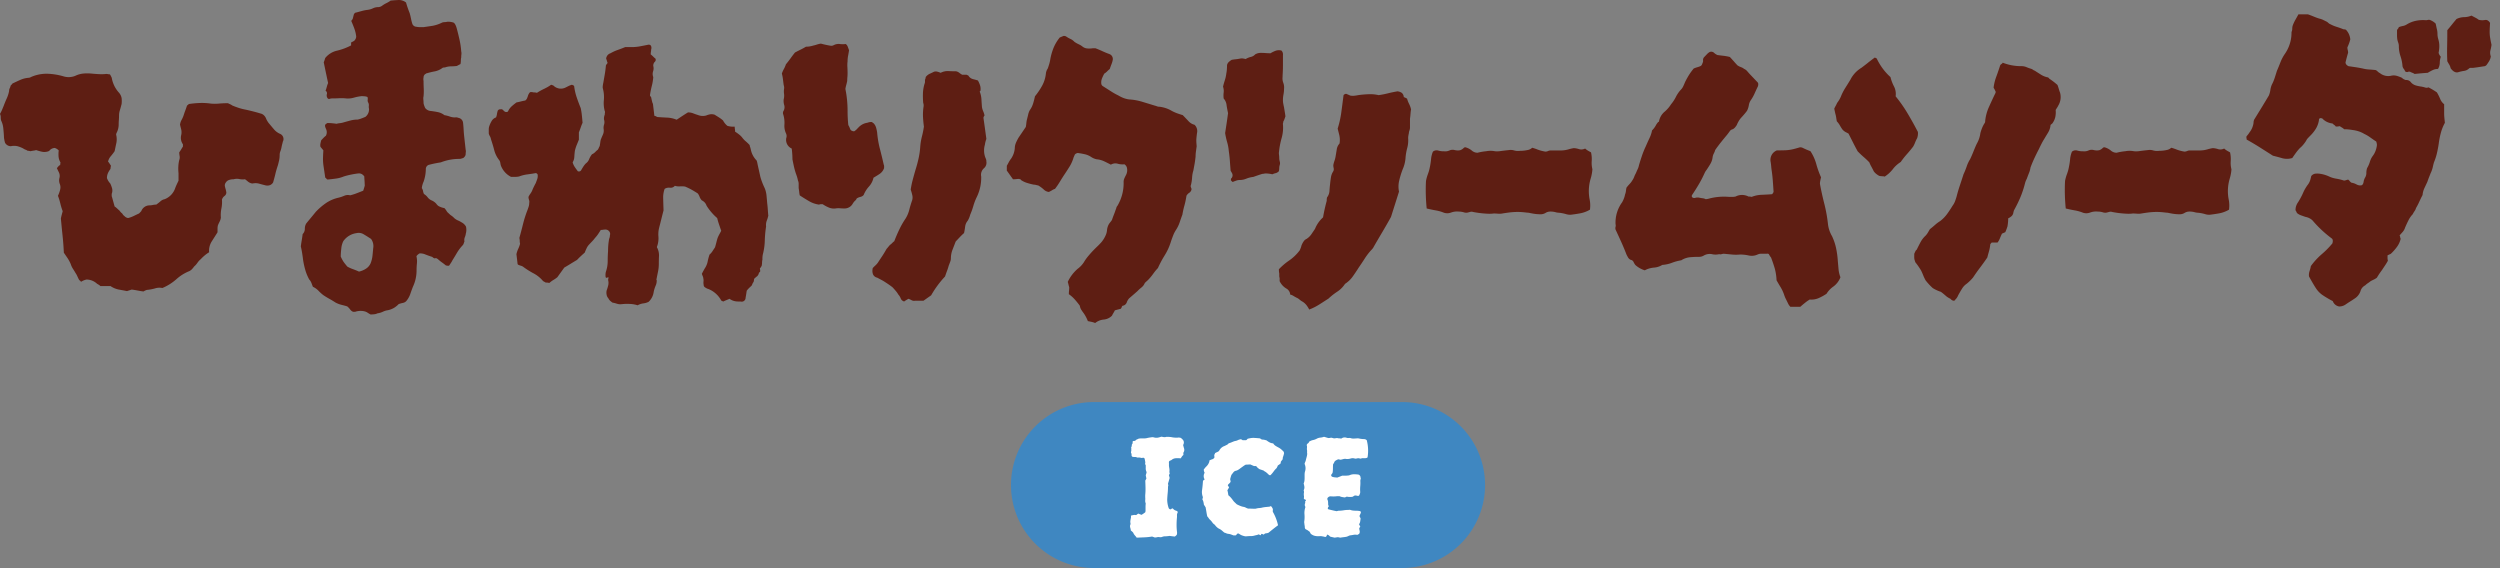
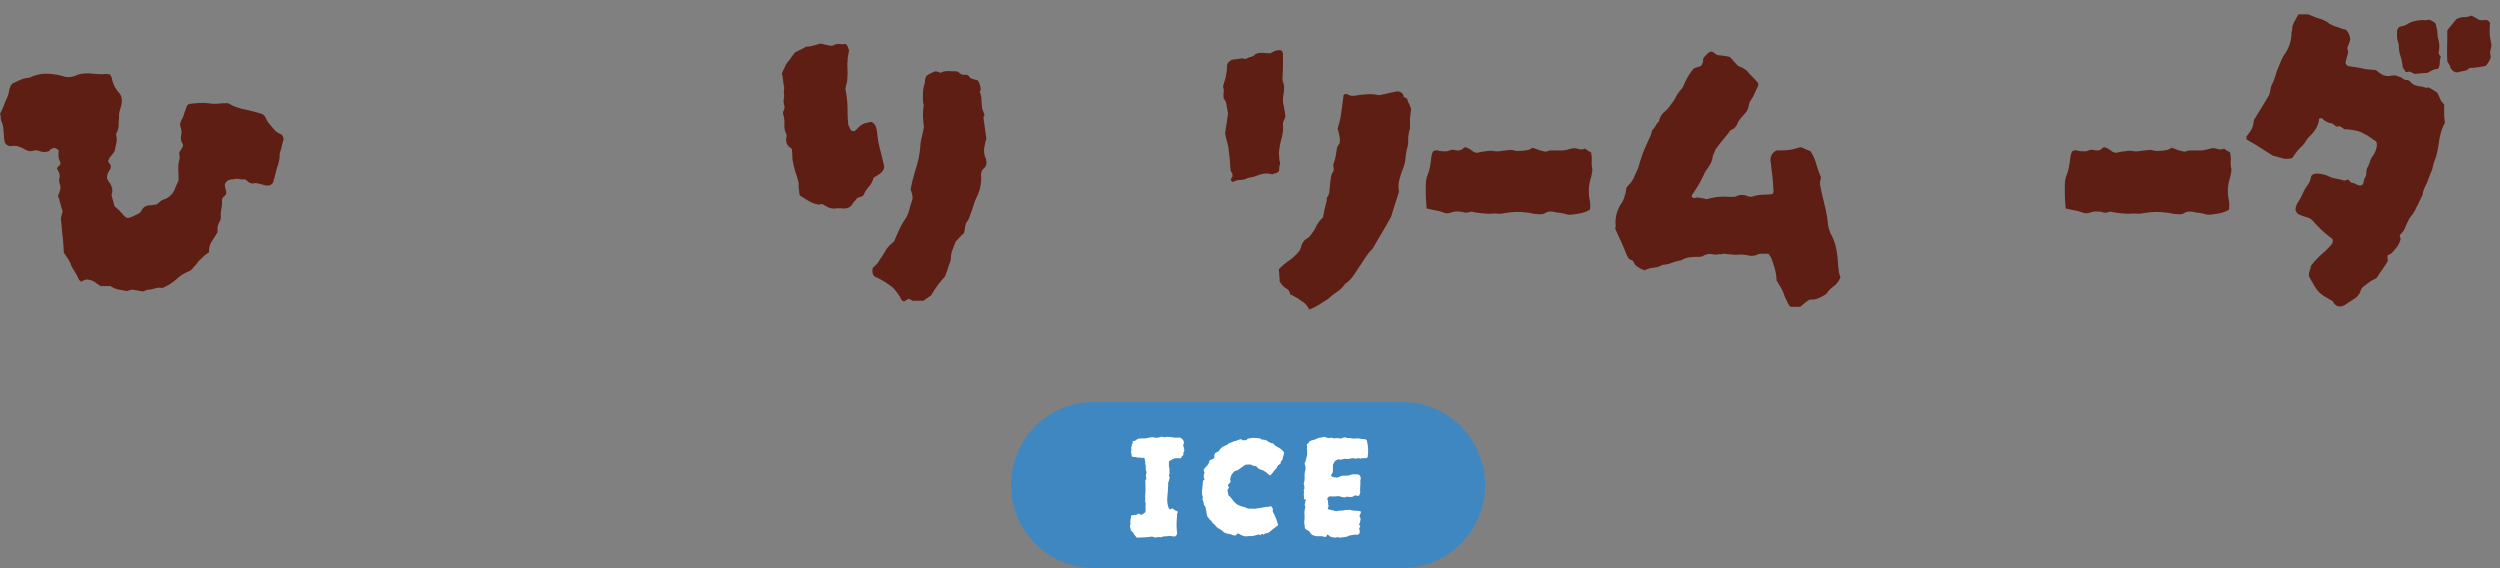
<svg xmlns="http://www.w3.org/2000/svg" width="298.966" height="67.924" viewBox="0 0 298.966 67.924">
  <rect x="0" y="0" width="298.966" height="67.924" fill="#808080" stroke="none" />
  <defs>
    <clipPath id="clip-path">
      <rect id="Rectangle_58095" data-name="Rectangle 58095" width="298.966" height="38.627" fill="#5e1e13" />
    </clipPath>
  </defs>
  <g id="modal-title03-6" transform="translate(-46 -416)">
    <g id="Group_17283" data-name="Group 17283" transform="translate(46 416)">
      <g id="Group_17225" data-name="Group 17225" transform="translate(0 0)" clip-path="url(#clip-path)">
        <path id="Path_27840" data-name="Path 27840" d="M33.837,11.931c-.03.124-.057.239-.087.345s-.057.239-.087.391a2.737,2.737,0,0,1-.131.462,1.182,1.182,0,0,0-.087.411,3.262,3.262,0,0,1-.064.666c-.046.2-.094.407-.154.62-.115.338-.218.682-.3,1.036s-.177.682-.264.988a.743.743,0,0,1-.414.345.955.955,0,0,1-.46.023c-.262-.064-.524-.131-.786-.207a1.546,1.546,0,0,0-.786-.025.636.636,0,0,1-.241-.046c-.071-.03-.136-.06-.2-.09-.087-.064-.175-.131-.262-.207a1.322,1.322,0,0,0-.218-.163,1.923,1.923,0,0,1-.655-.021,1.487,1.487,0,0,0-.7.021,1.983,1.983,0,0,0-.308.023,1.935,1.935,0,0,0-.262.071.682.682,0,0,0-.349.276.564.564,0,0,0-.131.457c.028.124.057.237.09.345s.055.239.085.391a.514.514,0,0,1-.218.437.841.841,0,0,0-.306.439,3.771,3.771,0,0,1-.064,1.055,3.96,3.96,0,0,0-.064,1.1,1.508,1.508,0,0,1-.156.483,4.515,4.515,0,0,0-.2.439,1.628,1.628,0,0,0-.044.391v.434l-.7,1.105a2.088,2.088,0,0,0-.306,1.284,4.146,4.146,0,0,0-.545.391,5.538,5.538,0,0,0-.46.439,2.1,2.1,0,0,0-.393.434,2.268,2.268,0,0,1-.393.439,3.307,3.307,0,0,1-.26.319,1.172,1.172,0,0,1-.308.23,5.152,5.152,0,0,0-1.549.965,6.136,6.136,0,0,1-1.682,1.059,1.687,1.687,0,0,0-.873.044,5.243,5.243,0,0,1-1,.184c-.087.032-.159.064-.218.092s-.115.062-.175.092c-.232-.03-.466-.067-.7-.113s-.466-.085-.7-.115l-.568.184c-.319-.064-.648-.124-.981-.184a2.645,2.645,0,0,1-.984-.414H12.007a.934.934,0,0,0-.2-.161c-.074-.048-.14-.085-.2-.117a1.858,1.858,0,0,0-1.266-.506,1.947,1.947,0,0,0-.655.276.338.338,0,0,0-.11-.138.745.745,0,0,1-.108-.09,4.086,4.086,0,0,1-.218-.439,2.254,2.254,0,0,0-.218-.391c-.087-.152-.188-.319-.306-.5a2.324,2.324,0,0,1-.262-.554,4.256,4.256,0,0,0-.393-.735c-.145-.214-.292-.427-.437-.641q-.045-1.01-.154-2.047t-.2-2.043c.03-.156.067-.308.108-.462s.08-.292.11-.411a7.055,7.055,0,0,1-.283-.921,7.53,7.53,0,0,0-.285-.919,3.35,3.35,0,0,0,.152-.368,3.156,3.156,0,0,0,.11-.365,1.1,1.1,0,0,0-.044-.689,1.138,1.138,0,0,1-.044-.692.966.966,0,0,0-.041-.641l-.264-.554a2.253,2.253,0,0,0,.175-.2A.463.463,0,0,1,7.2,14.78a.9.9,0,0,1,.023-.227.146.146,0,0,0-.023-.14,1.636,1.636,0,0,1-.2-.689,3.564,3.564,0,0,1,.023-.689,1.075,1.075,0,0,0-.48-.3.906.906,0,0,0-.524.207l-.087.092a.448.448,0,0,1-.131.094,1.423,1.423,0,0,1-.742.069,6.336,6.336,0,0,1-.742-.207,1.51,1.51,0,0,1-.306.067c-.115.016-.248.041-.391.071a.747.747,0,0,0-.308-.048,1.066,1.066,0,0,0-.262-.138,1.019,1.019,0,0,1-.262-.136,3.278,3.278,0,0,0-.7-.278,1.74,1.74,0,0,0-.786,0,.8.8,0,0,1-.7-.414,3.155,3.155,0,0,1-.087-.368,2.149,2.149,0,0,1-.044-.414C.453,11,.423,10.674.393,10.368a2.7,2.7,0,0,0-.262-.919,1.628,1.628,0,0,1-.044-.391A.882.882,0,0,0,0,8.668a4.971,4.971,0,0,0,.241-.483c.071-.168.136-.329.2-.483C.554,7.4.676,7.1.809,6.809a3.976,3.976,0,0,0,.283-.9.629.629,0,0,1,.064-.3,1.059,1.059,0,0,0,.11-.3.33.33,0,0,1,.11-.136.362.362,0,0,0,.108-.14c.322-.152.632-.3.94-.434a3.054,3.054,0,0,1,1.025-.255.632.632,0,0,0,.262-.092,4.605,4.605,0,0,1,1.923-.391,7.736,7.736,0,0,1,1.919.3,2.11,2.11,0,0,0,1.441-.046,2.864,2.864,0,0,1,.961-.276,5.159,5.159,0,0,1,.961,0q.479.048.917.069a5.037,5.037,0,0,0,.873-.023,1.136,1.136,0,0,1,.2.023.966.966,0,0,0,.239.025,2.3,2.3,0,0,1,.131.227c.028.06.057.124.087.184a3.514,3.514,0,0,0,.873,1.792,1.348,1.348,0,0,1,.308.643,3.159,3.159,0,0,1,0,.692.207.207,0,0,1-.023.09.2.2,0,0,0-.023.094c-.057.214-.117.42-.175.618a2,2,0,0,0-.087.574q0,.276-.021.551c-.016.184-.023.37-.023.554a2.152,2.152,0,0,1-.218.919.7.7,0,0,0-.087.273,2.257,2.257,0,0,1,.021,1.034c-.071.322-.136.636-.2.944a6.774,6.774,0,0,1-.457.6,1.489,1.489,0,0,0-.329.646,1.505,1.505,0,0,1,.175.227l.175.276a.775.775,0,0,0-.044.232.457.457,0,0,1-.044.184,2.229,2.229,0,0,0-.283.48,1.393,1.393,0,0,0-.11.574,1.793,1.793,0,0,0,.393.643,3.748,3.748,0,0,1,.218.574,1.056,1.056,0,0,1-.044.666v.184a.553.553,0,0,0,.044.23l.306,1.1a1.321,1.321,0,0,1,.218.163,2.825,2.825,0,0,1,.218.207.583.583,0,0,1,.175.161c.057.076.117.142.175.207a.483.483,0,0,1,.175.184.857.857,0,0,0,.218.227.728.728,0,0,0,.437.23,3.414,3.414,0,0,0,.676-.25c.221-.108.432-.207.634-.3.057-.06.11-.113.154-.161s.078-.083.108-.113a1.061,1.061,0,0,1,.961-.692,1.749,1.749,0,0,0,.416-.046,1.842,1.842,0,0,1,.414-.044c.175-.124.342-.255.5-.391a1,1,0,0,1,.5-.253,2.166,2.166,0,0,0,1.268-1.335c.055-.154.122-.306.193-.46s.14-.292.2-.411v-.921a4.963,4.963,0,0,1-.021-.8,4.155,4.155,0,0,1,.108-.761.893.893,0,0,0,.044-.48,2.563,2.563,0,0,1-.044-.439,4.384,4.384,0,0,0,.241-.368c.071-.122.138-.23.2-.322V12.3a1.35,1.35,0,0,1-.218-1.057,1.47,1.47,0,0,0,.023-.666c-.046-.2-.1-.4-.152-.618a1.579,1.579,0,0,1,.2-.6,3.179,3.179,0,0,0,.239-.551c.057-.184.124-.377.2-.574s.138-.391.2-.574a.594.594,0,0,0,.152-.117c.046-.046.08-.067.11-.067a11.165,11.165,0,0,1,1.266-.117,7.589,7.589,0,0,1,1.31.071,5.408,5.408,0,0,0,.983,0c.335-.032.692-.046,1.069-.046.057.028.138.069.239.113a1.5,1.5,0,0,1,.285.163c.29.119.561.221.809.3s.517.145.809.2c.7.156,1.337.322,1.919.505a1,1,0,0,1,.48.508,2.5,2.5,0,0,0,.306.551c.2.241.416.5.634.756a1.975,1.975,0,0,0,.763.574.671.671,0,0,1,.349.873" transform="translate(0 4.957)" fill="#5e1e13" />
-         <path id="Path_27841" data-name="Path 27841" d="M36.263,27.873a1.779,1.779,0,0,1-.129.5.894.894,0,0,0-.046.508,1.884,1.884,0,0,0-.087.23.555.555,0,0,1-.131.227,5.009,5.009,0,0,0-.678.9q-.283.483-.545.9a2.6,2.6,0,0,1-.2.342c-.074.108-.138.209-.2.3a1.053,1.053,0,0,1-.393-.046c-.145-.122-.283-.23-.414-.322a4.941,4.941,0,0,1-.416-.324c-.2-.184-.342-.25-.414-.207s-.2,0-.372-.159c-.2-.06-.464-.154-.786-.276a1.565,1.565,0,0,0-.742-.14,1.558,1.558,0,0,0-.239.184c-.1.094-.14.172-.108.232a2.586,2.586,0,0,1,.041.8,7.624,7.624,0,0,0-.041.8,4.563,4.563,0,0,1-.439,1.976c-.115.306-.225.6-.326.9a2.71,2.71,0,0,1-.46.8.75.75,0,0,1-.414.227,3.628,3.628,0,0,0-.5.14,2.653,2.653,0,0,1-.568.457,2.377,2.377,0,0,1-.74.278,1.939,1.939,0,0,0-.591.184,2.126,2.126,0,0,1-.632.184,1.1,1.1,0,0,1-.393.113,3.514,3.514,0,0,1-.439.025,4,4,0,0,1-.349-.209,1.205,1.205,0,0,0-.349-.159,2.033,2.033,0,0,0-1.135.046h-.262a.784.784,0,0,1-.347-.278,2.073,2.073,0,0,0-.352-.368c-.2-.06-.43-.122-.678-.182a3.2,3.2,0,0,1-.719-.276c-.234-.154-.473-.3-.722-.437s-.485-.285-.719-.437a4.829,4.829,0,0,1-.588-.528,2.218,2.218,0,0,0-.678-.483l-.175-.46a1.215,1.215,0,0,0-.262-.414,5.581,5.581,0,0,1-.48-1.172,9.472,9.472,0,0,1-.26-1.218c-.03-.246-.067-.506-.11-.781s-.094-.535-.154-.781c.03-.246.067-.489.11-.735s.078-.489.108-.738a.9.9,0,0,0,.262-.641,1.188,1.188,0,0,1,.175-.643c.2-.246.4-.483.588-.712s.372-.453.549-.669a7.537,7.537,0,0,1,1.264-1.078,4.37,4.37,0,0,1,1.484-.62,4.622,4.622,0,0,0,.678-.232,1.038,1.038,0,0,1,.678-.044,6.074,6.074,0,0,0,.8-.253c.278-.106.533-.207.765-.3q.045-.138.131-.414c.057-.184.074-.292.044-.324q0-.227-.021-.5c-.016-.184-.023-.338-.023-.462a.938.938,0,0,0-.329-.3.778.778,0,0,0-.326-.071c-.29.032-.588.078-.894.14a9.126,9.126,0,0,0-.9.227,3.724,3.724,0,0,1-.94.255c-.333.046-.662.085-.979.113a.182.182,0,0,1-.154-.09.474.474,0,0,0-.152-.138c-.087-.613-.156-1.064-.2-1.356a5.585,5.585,0,0,1-.067-.827c0-.26.014-.623.044-1.08l-.347-.414a.963.963,0,0,1,0-.414c.025-.122.055-.246.087-.368.085-.094.172-.184.26-.278a2.815,2.815,0,0,1,.306-.273.924.924,0,0,0,.044-.735c-.028-.062-.064-.145-.108-.253a.532.532,0,0,1-.021-.345.624.624,0,0,0,.152-.117.211.211,0,0,1,.154-.067c.175,0,.34.009.5.023s.345.039.549.067a1.823,1.823,0,0,1,.347-.067,2.573,2.573,0,0,0,.393-.069c.322-.094.625-.177.917-.255a3.437,3.437,0,0,1,.873-.113,2.769,2.769,0,0,0,.457-.138c.163-.062.315-.122.462-.184a1.125,1.125,0,0,0,.434-.965.994.994,0,0,1-.021-.368.688.688,0,0,0-.067-.37.49.49,0,0,1-.064-.368c.014-.184-.007-.29-.067-.319a1.088,1.088,0,0,0-.326-.071c-.161-.011-.269-.021-.329-.021a5.75,5.75,0,0,0-.938.184,2.551,2.551,0,0,1-.938.092,4.956,4.956,0,0,0-.832-.023c-.292.016-.584.023-.871.023a.916.916,0,0,0-.241.046.217.217,0,0,1-.239-.046.576.576,0,0,1-.11-.506.346.346,0,0,0-.154-.414,4,4,0,0,0,.154-.485,2.568,2.568,0,0,1,.152-.434q-.262-1.2-.522-2.482c.025-.064.057-.14.087-.23s.055-.184.087-.278a2.529,2.529,0,0,1,1.459-.894,6.952,6.952,0,0,0,1.638-.62V5.08c.06-.03.117-.062.177-.092s.113-.062.175-.092a.788.788,0,0,0,.26-.505,3.9,3.9,0,0,0-.2-.9c-.1-.29-.227-.6-.372-.942-.03-.028-.014-.076.044-.136a.573.573,0,0,0,.131-.232c.057-.241.1-.414.133-.5.085-.122.172-.184.26-.184.234-.062.46-.122.678-.184a4.491,4.491,0,0,1,.719-.138A2.12,2.12,0,0,0,25.153.99a1.428,1.428,0,0,1,.634-.138.86.86,0,0,0,.48-.184,3.282,3.282,0,0,1,.5-.3,3.058,3.058,0,0,0,.5-.3c.322-.03.632-.051.938-.067a1.373,1.373,0,0,1,.9.3c.057.211.124.427.2.643s.152.43.239.641c.06.216.11.432.154.646a5.516,5.516,0,0,0,.152.6.534.534,0,0,0,.48.368,2.19,2.19,0,0,0,.439.046H31.2c.439-.062.8-.117,1.094-.161a4.32,4.32,0,0,0,1.048-.347.772.772,0,0,1,.347-.09,1.388,1.388,0,0,0,.349-.046,2.127,2.127,0,0,1,.722.092c.159.062.3.306.416.735s.223.873.326,1.333a9.134,9.134,0,0,1,.2,1.379,1.043,1.043,0,0,1,.023.368,2.822,2.822,0,0,0-.023.368,1.543,1.543,0,0,0-.041.368,2.184,2.184,0,0,1-.046.414c-.057.032-.131.067-.218.115l-.216.115a5.223,5.223,0,0,1-.657.044,2.573,2.573,0,0,0-.655.094.393.393,0,0,1-.2.046.427.427,0,0,0-.2.044,2.242,2.242,0,0,1-.917.416,9.7,9.7,0,0,0-.961.23c-.057,0-.087.014-.087.046a.471.471,0,0,0-.306.457.973.973,0,0,0,0,.416c0,.308.007.611.023.917a6.487,6.487,0,0,1-.023.921,1.154,1.154,0,0,0-.023.391,3.768,3.768,0,0,1,.023.437,2.456,2.456,0,0,0,.2.574.921.921,0,0,0,.588.342c.292.032.591.078.9.14a1.892,1.892,0,0,1,.807.368,3.6,3.6,0,0,1,.632.161,1.888,1.888,0,0,0,.634.113.694.694,0,0,1,.4.048.667.667,0,0,1,.565.6c.03.244.051.512.067.8s.037.558.064.8l.177,1.608a.713.713,0,0,1,.018.3c-.011.108-.018.193-.018.25a.5.5,0,0,1-.133.3c-.087.108-.159.161-.218.161-.087.03-.159.055-.216.069a.775.775,0,0,1-.177.021,6.044,6.044,0,0,0-2.224.414c-.2.032-.425.071-.657.117s-.466.1-.7.161a.521.521,0,0,0-.437.506,4.725,4.725,0,0,1-.262,1.514,2.55,2.55,0,0,0-.218.784.855.855,0,0,1,.154.391c.041.2.094.315.152.342a1.559,1.559,0,0,1,.393.368,1.193,1.193,0,0,0,.48.37,1.576,1.576,0,0,1,.545.388,1.219,1.219,0,0,0,.264.278,2.3,2.3,0,0,0,.719.253,1.865,1.865,0,0,1,.241.322,1.106,1.106,0,0,0,.285.319,1.651,1.651,0,0,0,.3.255,2.121,2.121,0,0,1,.349.3,1.713,1.713,0,0,0,.437.278,2.682,2.682,0,0,1,.439.23,1.237,1.237,0,0,1,.522.505,1.655,1.655,0,0,1,0,.781m-11.09,1.792a1.445,1.445,0,0,0-.26-1.1q-.569-.369-.919-.574a1.148,1.148,0,0,0-.83-.115,2.306,2.306,0,0,0-1.572.965,2.484,2.484,0,0,0-.239.894,8.121,8.121,0,0,0-.064.942,4.494,4.494,0,0,0,.347.646c.087.122.234.308.437.551a3.766,3.766,0,0,0,.657.3c.29.108.538.207.74.3a2.486,2.486,0,0,0,.83-.345,1.456,1.456,0,0,0,.568-.669,3.473,3.473,0,0,0,.218-.894c.03-.29.057-.591.087-.9" transform="translate(19.453 0)" fill="#5e1e13" />
-         <path id="Path_27842" data-name="Path 27842" d="M60.613,22.789a3.76,3.76,0,0,1-.175.574,1.474,1.474,0,0,0-.087.712,13.038,13.038,0,0,0-.154,1.675,7.314,7.314,0,0,1-.239,1.68,2.8,2.8,0,0,0-.044.6,1.61,1.61,0,0,0-.044.347,2.081,2.081,0,0,1-.044.391c-.117.214-.182.3-.2.273s-.007.078.023.322a.189.189,0,0,1-.087.184.192.192,0,0,0-.087.186,2.114,2.114,0,0,1-.154.25,1.264,1.264,0,0,1-.152.117c-.03.03-.08.076-.152.136a.247.247,0,0,0-.11.184.983.983,0,0,1-.067.322.064.064,0,0,0-.041.023,2.528,2.528,0,0,0-.152.345c-.09.094-.186.184-.287.276a2.9,2.9,0,0,0-.326.368c-.03.214-.071.492-.131.829a.471.471,0,0,1-.611.457h-.306a1.814,1.814,0,0,1-.393-.046,1.632,1.632,0,0,1-.611-.276c-.145.062-.278.115-.393.163s-.232.1-.349.159c-.175-.06-.262-.108-.262-.138A3.014,3.014,0,0,0,53.5,31.564a1.379,1.379,0,0,1-.524-.276.306.306,0,0,1-.087-.227,1.293,1.293,0,0,1-.021-.414,1.043,1.043,0,0,0-.023-.368.772.772,0,0,0-.064-.255,3.014,3.014,0,0,1-.11-.3c.175-.338.306-.574.393-.715a1.6,1.6,0,0,0,.175-.342,1.77,1.77,0,0,0,.131-.439,7.109,7.109,0,0,1,.218-.8,1.7,1.7,0,0,0,.329-.37c.1-.152.211-.322.329-.5.055-.184.106-.37.152-.554s.094-.368.152-.549a3.5,3.5,0,0,1,.218-.462c.087-.152.159-.29.218-.414-.087-.244-.175-.5-.26-.758a7.512,7.512,0,0,1-.221-.758,6.568,6.568,0,0,1-1.266-1.471,1.091,1.091,0,0,0-.568-.643,1.206,1.206,0,0,1-.262-.411,1.856,1.856,0,0,0-.218-.414c-.234-.154-.473-.3-.719-.439s-.517-.267-.809-.391a3.032,3.032,0,0,0-.611-.023,1.55,1.55,0,0,1-.611-.069.644.644,0,0,1-.588.23.953.953,0,0,0-.634.14,3.18,3.18,0,0,0-.175.894q0,.348.044,1.677c-.087.338-.175.682-.262,1.036s-.175.7-.262,1.032a3.241,3.241,0,0,0-.087,1.059,2.9,2.9,0,0,1-.131,1.1c-.06.122-.06.211,0,.276a2,2,0,0,1,.2.942c-.016.319-.023.65-.023.988a4.4,4.4,0,0,1-.087.85c-.06.29-.117.574-.172.85-.032.122-.039.184-.023.184s.023-.016.023-.048a1.384,1.384,0,0,1-.11.712,3.855,3.855,0,0,0-.241.758,1.966,1.966,0,0,1-.609,1.195,1.813,1.813,0,0,1-.614.186,1.922,1.922,0,0,0-.7.23,3.455,3.455,0,0,0-.917-.161,6.1,6.1,0,0,0-.961.023,1.331,1.331,0,0,1-.588-.046,3.894,3.894,0,0,0-.547-.138c-.087-.064-.172-.131-.262-.207a.909.909,0,0,1-.218-.3.83.83,0,0,1-.218-.457,1.19,1.19,0,0,1,0-.462,5.9,5.9,0,0,0,.2-.666,1.289,1.289,0,0,0-.023-.618c.06-.248.06-.352,0-.324a.648.648,0,0,1-.2.069c-.071.016-.108-.083-.108-.3a1.425,1.425,0,0,1,.044-.414,3.967,3.967,0,0,0,.218-1.266c0-.414.014-.818.044-1.215a7.892,7.892,0,0,1,.131-1.473.955.955,0,0,0,.087-.411.477.477,0,0,0-.087-.483.548.548,0,0,0-.437-.209,1.921,1.921,0,0,0-.3.023,1.485,1.485,0,0,1-.264.023c-.115.184-.225.354-.326.505a3.645,3.645,0,0,1-.372.462,3.3,3.3,0,0,1-.306.365c-.117.124-.248.264-.393.416a1.707,1.707,0,0,0-.306.457c-.087.184-.159.356-.218.508-.175.152-.335.3-.48.434s-.292.283-.437.437c-.262.154-.517.31-.763.462s-.5.306-.765.457l-.827,1.149a3.422,3.422,0,0,1-.462.324,3.173,3.173,0,0,0-.5.368,1.39,1.39,0,0,0-.437-.048.587.587,0,0,0-.152-.092.55.55,0,0,1-.2-.138,3.781,3.781,0,0,0-1.091-.871,9.767,9.767,0,0,1-1.177-.735.962.962,0,0,0-.352-.184,1.625,1.625,0,0,1-.262-.092.18.18,0,0,1-.131-.186l-.131-1.1a3.215,3.215,0,0,1,.218-.646,3.385,3.385,0,0,0,.218-.6,1.432,1.432,0,0,1-.041-.342,1.453,1.453,0,0,0-.046-.345c.145-.519.292-1.073.437-1.657a13.52,13.52,0,0,1,.524-1.654c.057-.154.11-.3.152-.437a1.363,1.363,0,0,0,.067-.434.667.667,0,0,0-.021-.368,1.047,1.047,0,0,1-.067-.368,2.506,2.506,0,0,1,.218-.37,2.179,2.179,0,0,0,.218-.368c.057-.152.124-.306.2-.457s.152-.308.239-.462c.057-.154.115-.312.175-.48a1.089,1.089,0,0,0,.044-.531c0-.03-.023-.06-.064-.092a.5.5,0,0,1-.11-.092c-.349.064-.7.117-1.048.163a4.315,4.315,0,0,0-1,.25,2.228,2.228,0,0,1-.48.046h-.48a2.518,2.518,0,0,1-1.222-1.379c-.028-.122-.051-.23-.064-.322a.789.789,0,0,0-.11-.276,3.247,3.247,0,0,1-.611-1.215c-.115-.446-.248-.88-.391-1.31a1.148,1.148,0,0,0-.133-.37,1.073,1.073,0,0,1-.131-.322V12.5a1.242,1.242,0,0,1,.044-.37,3.005,3.005,0,0,1,.326-.712.925.925,0,0,1,.5-.391,1.809,1.809,0,0,0,.11-.391,1.818,1.818,0,0,1,.064-.3.309.309,0,0,1,.349-.278.332.332,0,0,1,.349.117.585.585,0,0,0,.306.207c.145,0,.232-.032.262-.092a1.813,1.813,0,0,1,.439-.6c.172-.154.363-.306.565-.457q.262-.048.524-.117c.175-.046.352-.083.524-.113a.619.619,0,0,0,.2-.232,2.28,2.28,0,0,0,.108-.276,1.153,1.153,0,0,1,.241-.457c.071-.062.225-.062.457,0a1.217,1.217,0,0,1,.393.046,7.661,7.661,0,0,1,.873-.483,5.617,5.617,0,0,0,.83-.483l.262.09a1.254,1.254,0,0,0,1.484.23c.117-.06.241-.122.37-.184a2.4,2.4,0,0,1,.372-.136,1,1,0,0,0,.154.067.218.218,0,0,1,.108.117,6.882,6.882,0,0,0,.306,1.333c.145.427.306.857.48,1.284a8.065,8.065,0,0,1,.131.829c.03.273.057.581.087.919a5.144,5.144,0,0,0-.2.5c-.071.216-.152.43-.239.646v.871c-.085.216-.175.432-.262.643a4.738,4.738,0,0,0-.218.689c-.03.216-.051.453-.067.715a1.337,1.337,0,0,1-.2.664,1.875,1.875,0,0,0,.262.574c.115.17.232.331.349.485a.309.309,0,0,0,.393-.092c.087-.156.175-.3.262-.439a2.685,2.685,0,0,1,.306-.391,1.107,1.107,0,0,0,.393-.5,2.494,2.494,0,0,1,.349-.6,1.168,1.168,0,0,0,.393-.273,2.144,2.144,0,0,1,.306-.276,1.59,1.59,0,0,0,.131-.255.482.482,0,0,1,.087-.161c.028-.154.051-.29.067-.414a3.526,3.526,0,0,1,.064-.368c.087-.214.175-.42.264-.618a1.171,1.171,0,0,0,.085-.62,1.188,1.188,0,0,1,.044-.551,1.017,1.017,0,0,0,0-.6,1.117,1.117,0,0,1,.087-.6,1.244,1.244,0,0,1,.023-.253c.014-.076.007-.131-.023-.159a3.652,3.652,0,0,1-.11-1.312,3.967,3.967,0,0,0-.106-1.356.769.769,0,0,1-.023-.342,2.772,2.772,0,0,1,.064-.391c.057-.335.117-.676.175-1.011s.1-.676.131-1.013a.278.278,0,0,1,.087-.184A.717.717,0,0,0,41.4,4.5a1.16,1.16,0,0,1-.085-.25,2.2,2.2,0,0,0-.09-.255.749.749,0,0,1,.524-.643,5.05,5.05,0,0,1,.85-.391c.308-.108.607-.221.9-.345h.788a5.35,5.35,0,0,0,.979-.09c.335-.064.65-.122.94-.184s.437.076.437.411a1.053,1.053,0,0,0-.044.324,1.873,1.873,0,0,0-.044.414,2.847,2.847,0,0,1,.285.25,2.553,2.553,0,0,0,.283.253.328.328,0,0,1-.087.391.624.624,0,0,0-.175.483,1.108,1.108,0,0,1-.021.643,1,1,0,0,0,.021.689,5.969,5.969,0,0,1-.175,1.057,10.53,10.53,0,0,0-.218,1.1.2.2,0,0,0,.044.138c.03.032.06.064.087.092.115.554.188.813.218.784l.175,1.468a.412.412,0,0,1,.175.046c.057.032.115.062.175.092.407.032.8.055,1.179.071a3.386,3.386,0,0,1,1.135.253c.232-.152.466-.308.7-.462s.45-.29.655-.414a1.7,1.7,0,0,1,.634.117c.188.076.386.142.591.207a1.505,1.505,0,0,0,.961.044,2.205,2.205,0,0,1,.457-.138,1.207,1.207,0,0,1,.545.046l.48.3a4.251,4.251,0,0,1,.526.391,2,2,0,0,0,.522.643,2.415,2.415,0,0,0,.873.092,1.484,1.484,0,0,0,.023.3,1.764,1.764,0,0,1,.021.3c.145.094.3.2.46.324a2.192,2.192,0,0,1,.414.411,2.483,2.483,0,0,0,.393.414,6.081,6.081,0,0,1,.48.46.578.578,0,0,0,.044.209,2.427,2.427,0,0,1,.087.3,2.569,2.569,0,0,0,.7,1.333,2.044,2.044,0,0,1,.087.324c.057.273.115.542.175.8s.117.531.175.8c.057.216.131.437.218.669s.191.466.308.712a3.026,3.026,0,0,1,.216.871c.03.306.06.63.087.965.028.216.051.446.067.692s.034.5.064.781" transform="translate(31.262 3.016)" fill="#5e1e13" />
        <path id="Path_27843" data-name="Path 27843" d="M55.525,17.159a1.385,1.385,0,0,1-.524.689c-.232.156-.48.308-.742.46a2.277,2.277,0,0,1-.545,1.057,3.364,3.364,0,0,0-.634,1.013.768.768,0,0,1-.393.227,1.367,1.367,0,0,0-.437.184.647.647,0,0,1-.2.276,1.466,1.466,0,0,0-.285.368,1.115,1.115,0,0,1-1,.551c-.175,0-.349-.007-.524-.023a2.11,2.11,0,0,0-.524.023,1.55,1.55,0,0,1-.807-.115,4.227,4.227,0,0,1-.722-.391h-.218a.439.439,0,0,0-.218.048,3.267,3.267,0,0,1-1.2-.416c-.363-.214-.735-.441-1.112-.689a2.765,2.765,0,0,1-.064-.411c-.016-.154-.039-.306-.067-.462v-.483a.977.977,0,0,0-.087-.434,3.5,3.5,0,0,0-.11-.439c-.041-.136-.094-.283-.152-.437-.087-.273-.161-.542-.218-.8s-.115-.545-.175-.852c0-.211-.009-.427-.023-.643s-.034-.427-.064-.641a1.136,1.136,0,0,1-.655-1.243.762.762,0,0,0,0-.505,2.18,2.18,0,0,1-.218-1.124,3.3,3.3,0,0,0-.131-1.174.5.5,0,0,1,0-.414.891.891,0,0,0,.108-.735,1.644,1.644,0,0,1-.064-.689,1.712,1.712,0,0,0,.044-.641,2.015,2.015,0,0,1,0-.6.905.905,0,0,0-.044-.46c-.03-.214-.057-.443-.087-.689a5.089,5.089,0,0,0-.131-.689,2.877,2.877,0,0,1,.241-.551,3.178,3.178,0,0,0,.239-.551c.2-.244.393-.489.568-.735s.349-.473.524-.687c.234-.124.457-.239.678-.347s.427-.221.632-.345a2.827,2.827,0,0,0,.873-.138,3.238,3.238,0,0,0,.416-.113,2.7,2.7,0,0,1,.5-.117c.115.032.239.062.372.094s.269.06.414.09.276.053.393.069a.568.568,0,0,0,.349-.069,1.225,1.225,0,0,1,.719-.138,2.915,2.915,0,0,0,.722,0,.71.71,0,0,1,.239.322c.046.124.094.26.154.414-.03.216-.067.43-.108.646a3.272,3.272,0,0,0-.067.687,3.583,3.583,0,0,0-.021.692c.011.244.021.489.021.735,0,.152-.009.306-.021.457a4.429,4.429,0,0,0-.023.46c-.03.156-.067.308-.108.462a3.912,3.912,0,0,0-.11.5,13.1,13.1,0,0,1,.262,2.619c0,.278.007.561.021.852s.039.574.067.848a2.173,2.173,0,0,1,.154.3c.041.108.078.188.108.25s.108.115.239.163.227.037.285-.023a1.73,1.73,0,0,0,.241-.209c.071-.074.136-.145.2-.207a1.871,1.871,0,0,1,.48-.368,1.748,1.748,0,0,1,.568-.182,2.4,2.4,0,0,1,.239-.071A1.3,1.3,0,0,1,54,11.645a.2.2,0,0,1,.152.069c.046.048.08.071.11.071a1.274,1.274,0,0,1,.306.528,4.061,4.061,0,0,1,.131.62,11.364,11.364,0,0,0,.329,1.928c.159.613.313,1.241.457,1.886a.456.456,0,0,1,.044.207Zm12.225-.825a.856.856,0,0,1-.262.825,1.048,1.048,0,0,0-.349,1.011,5.271,5.271,0,0,1-.568,2.527,6.877,6.877,0,0,0-.372.988,8.262,8.262,0,0,1-.37,1.034,2.689,2.689,0,0,1-.131.391,2.423,2.423,0,0,1-.175.347,1.335,1.335,0,0,0-.306.71,6.517,6.517,0,0,1-.131.758c-.175.156-.342.315-.5.483s-.329.347-.5.531c-.115.3-.239.627-.372.965a2.921,2.921,0,0,0-.2,1.055,1.133,1.133,0,0,1-.087.414c-.057.156-.117.308-.175.46-.057.216-.124.423-.2.62s-.152.423-.239.669a11.76,11.76,0,0,0-1.659,2.249l-.917.646h-1a.581.581,0,0,1-.393-.048c-.117-.06-.246-.122-.393-.184-.117.062-.211.115-.285.161s-.152.1-.239.161a.6.6,0,0,1-.414-.368,1.407,1.407,0,0,0-.285-.46,2.8,2.8,0,0,0-.306-.434c-.117-.14-.246-.285-.393-.439-.117-.09-.239-.184-.372-.276s-.269-.184-.414-.276a4.571,4.571,0,0,0-.524-.319c-.175-.094-.349-.184-.524-.278a.687.687,0,0,1-.48-.368,1.142,1.142,0,0,1-.087-.414,1.561,1.561,0,0,1,.044-.368c.117-.122.223-.23.326-.319a2.177,2.177,0,0,0,.285-.324q.3-.458.547-.825c.159-.248.326-.522.5-.829.057-.06.131-.145.218-.253s.147-.175.175-.207a1.86,1.86,0,0,0,.241-.2,2.34,2.34,0,0,1,.283-.255c.175-.46.37-.917.591-1.379a9.76,9.76,0,0,1,.763-1.333,3.7,3.7,0,0,0,.437-1.034c.087-.352.188-.694.306-1.034a1.138,1.138,0,0,0,.064-.666,4.807,4.807,0,0,0-.2-.712,10.193,10.193,0,0,1,.241-1.172c.1-.381.211-.772.326-1.172.145-.457.269-.919.372-1.379a9.187,9.187,0,0,0,.2-1.376,6.813,6.813,0,0,1,.2-1.243,11.347,11.347,0,0,0,.241-1.195c-.057-.427-.094-.834-.11-1.215a6.359,6.359,0,0,1,.067-1.174.9.9,0,0,0-.044-.46A9.937,9.937,0,0,1,60.173,8.2a4.346,4.346,0,0,1,.2-1.149.519.519,0,0,0,.044-.23V6.592a.8.8,0,0,0,.087-.324,1.26,1.26,0,0,1,.48-.391c.175-.076.349-.161.524-.25a.81.81,0,0,1,.393,0,2.984,2.984,0,0,1,.393.136,1.762,1.762,0,0,1,.917-.207c.319.016.625.023.917.023a.937.937,0,0,1,.393.184,2.358,2.358,0,0,0,.349.232h.524a.991.991,0,0,0,.152.067.208.208,0,0,1,.11.115.92.92,0,0,0,.524.345c.2.048.393.1.568.161a3.435,3.435,0,0,1,.239.528,1.442,1.442,0,0,1,.067.666.082.082,0,0,1-.044.071.067.067,0,0,0-.044.067,2.97,2.97,0,0,1,.2.9c.016.29.037.6.064.942a2.173,2.173,0,0,0,.156.526,2.317,2.317,0,0,1,.152.483.583.583,0,0,0-.131.276c.057.4.115.813.175,1.241s.117.857.175,1.289a3.008,3.008,0,0,0-.175.687,2.439,2.439,0,0,0,.044,1.516c.028.062.057.129.087.207a.751.751,0,0,1,.044.255" transform="translate(50.199 2.945)" fill="#5e1e13" />
-         <path id="Path_27844" data-name="Path 27844" d="M78.65,13.452c-.057.457-.087.758-.087.9s.014.375.044.71c-.03.216-.06.423-.087.623a4.5,4.5,0,0,0-.044.62c-.03.273-.064.545-.108.8s-.1.542-.154.85a3.426,3.426,0,0,0-.154.85,4.626,4.626,0,0,1-.152.942c-.03.032-.03.09,0,.184a1.679,1.679,0,0,0,.087.23.6.6,0,0,1-.262.457,1.05,1.05,0,0,0-.349.368,9.316,9.316,0,0,1-.239,1.149A10.011,10.011,0,0,0,76.9,23.24c-.117.306-.225.613-.326.919a3.987,3.987,0,0,1-.416.871,3.616,3.616,0,0,0-.37.715c-.1.26-.2.528-.285.8a6.9,6.9,0,0,1-.722,1.565,12.774,12.774,0,0,0-.807,1.514,6.358,6.358,0,0,0-.568.692,6.117,6.117,0,0,1-.568.689c-.06.06-.131.131-.218.207s-.159.145-.218.207a1.275,1.275,0,0,1-.393.528,4.4,4.4,0,0,0-.48.437c-.175.154-.342.3-.5.437s-.329.283-.5.434a1.338,1.338,0,0,0-.283.485.626.626,0,0,1-.46.391c-.06,0-.1.046-.131.138a.579.579,0,0,1-.131.23c-.115.03-.232.062-.349.09l-.349.094a3.628,3.628,0,0,1-.175.322,3.131,3.131,0,0,0-.175.322,1.594,1.594,0,0,1-.981.46,1.9,1.9,0,0,0-1.027.414,2.458,2.458,0,0,0-.437-.138c-.147-.032-.292-.062-.437-.092a4.582,4.582,0,0,0-.48-.919c-.115-.154-.218-.3-.306-.437a1.234,1.234,0,0,1-.175-.483c-.2-.276-.407-.528-.611-.758a4.026,4.026,0,0,0-.7-.62,3.77,3.77,0,0,1,.023-.437,3.916,3.916,0,0,0,.021-.393c-.03-.09-.06-.2-.087-.319s-.06-.23-.087-.322a4.682,4.682,0,0,1,1.179-1.562,3.043,3.043,0,0,0,.742-.781,5.468,5.468,0,0,1,.5-.712c.191-.23.386-.453.591-.666.145-.154.292-.3.437-.439s.278-.267.393-.391a3.358,3.358,0,0,0,.742-1.149,1.759,1.759,0,0,0,.108-.48,1.815,1.815,0,0,1,.11-.485,1.478,1.478,0,0,1,.218-.391c.087-.106.175-.218.262-.345.06-.182.131-.381.218-.6s.159-.411.218-.6A1.825,1.825,0,0,0,69,22.436a.539.539,0,0,1,.131-.253,5.288,5.288,0,0,0,.742-2.757,1.183,1.183,0,0,1,.044-.414,4.47,4.47,0,0,1,.2-.437,1.271,1.271,0,0,0,.154-.919.678.678,0,0,0-.306-.437,2.085,2.085,0,0,1-.809-.071,1.017,1.017,0,0,0-.807.117c-.29-.152-.568-.292-.83-.414a2.643,2.643,0,0,0-.873-.23,1.9,1.9,0,0,1-.655-.276,2.291,2.291,0,0,0-.742-.324c-.262-.057-.51-.106-.742-.136a.381.381,0,0,0-.306.046.336.336,0,0,0-.2.207c-.046.108-.08.193-.11.25a4.37,4.37,0,0,1-.457,1.059c-.191.306-.386.613-.591.919s-.393.6-.568.894a9.9,9.9,0,0,1-.611.9,1.279,1.279,0,0,0-.349.161,2.52,2.52,0,0,1-.393.207,1.066,1.066,0,0,1-.611-.3,3.609,3.609,0,0,0-.655-.48,1.339,1.339,0,0,1-.218-.046,1.28,1.28,0,0,0-.306-.048,7.527,7.527,0,0,1-.809-.207,2.78,2.78,0,0,1-.719-.342c-.03-.06-.06-.092-.087-.092a.328.328,0,0,1-.131-.046,2.547,2.547,0,0,0-.349.023,3.354,3.354,0,0,1-.393.023l-.786-1.105.044.048V17.4c.087-.154.168-.3.239-.439a3.246,3.246,0,0,1,.285-.434,2.578,2.578,0,0,0,.437-1.379,1.957,1.957,0,0,1,.175-.6c.087-.184.175-.354.262-.505.145-.216.292-.43.437-.643s.29-.43.437-.646a4.476,4.476,0,0,0,.064-.457,3.177,3.177,0,0,1,.067-.414c.057-.214.108-.42.154-.62a1.8,1.8,0,0,1,.2-.528,2.726,2.726,0,0,0,.393-.8c.087-.29.159-.574.218-.85A8.23,8.23,0,0,0,60.138,7.8a3.869,3.869,0,0,0,.437-1.422,1.261,1.261,0,0,1,.218-.6c.057-.152.115-.329.175-.528a4.444,4.444,0,0,0,.131-.574A6.843,6.843,0,0,1,61.491,3.3a5.028,5.028,0,0,1,.742-1.243l.437-.182a.565.565,0,0,1,.306.046,3.026,3.026,0,0,0,.524.3,1.5,1.5,0,0,1,.48.347,3.2,3.2,0,0,0,.524.3,2.075,2.075,0,0,1,.48.3,1.086,1.086,0,0,0,.568.2,2.59,2.59,0,0,0,.611-.021h.349c.319.122.611.246.873.368s.524.227.786.322a.629.629,0,0,1,.393.735,2.774,2.774,0,0,1-.152.5c-.074.186-.14.37-.2.554a2.823,2.823,0,0,0-.306.276,1.85,1.85,0,0,1-.349.276,5.237,5.237,0,0,0-.283.6,1.3,1.3,0,0,0-.067.643.425.425,0,0,0,.218.276q.434.276.9.574a8.414,8.414,0,0,0,.938.528,3.726,3.726,0,0,0,.611.3,2.939,2.939,0,0,0,.655.163,6.664,6.664,0,0,1,1.551.276q.762.231,1.505.46a2.7,2.7,0,0,1,.285.09.7.7,0,0,0,.283.048,3.75,3.75,0,0,1,1.484.5,4.86,4.86,0,0,0,.676.3q.327.114.634.207c.262.273.5.522.7.735a1.394,1.394,0,0,0,.7.414,1.033,1.033,0,0,1,.306.965" transform="translate(64.499 2.428)" fill="#5e1e13" />
        <path id="Path_27845" data-name="Path 27845" d="M75.465,10.511c-.028.092-.064.2-.108.322a1.825,1.825,0,0,1-.152.322.571.571,0,0,1-.023.163.333.333,0,0,0-.021.11,4.514,4.514,0,0,1-.154,1.7,9.558,9.558,0,0,0-.326,1.792,2.094,2.094,0,0,0,.021.232,3.222,3.222,0,0,1,.023.368,1.513,1.513,0,0,0,.064.411.718.718,0,0,1-.021.46,1.459,1.459,0,0,0-.044.345,1.555,1.555,0,0,1-.044.345.777.777,0,0,1-.372.23,2.44,2.44,0,0,0-.414.14,3.69,3.69,0,0,0-.786-.1.931.931,0,0,0-.2.025.913.913,0,0,1-.2.023c-.2.06-.393.124-.568.184s-.349.124-.526.184a3.014,3.014,0,0,0-.827.207,2.049,2.049,0,0,1-.788.161,1.164,1.164,0,0,0-.411.071c-.133.044-.271.1-.416.159a.177.177,0,0,1-.11-.069c-.041-.046-.08-.083-.11-.113s-.014-.124.046-.278c.057-.03.087-.062.087-.09a.139.139,0,0,1,.041-.094.576.576,0,0,0-.041-.391c-.057-.108-.117-.207-.175-.3-.03-.368-.06-.751-.087-1.149s-.076-.8-.131-1.2a5.468,5.468,0,0,0-.2-1.078,9.089,9.089,0,0,1-.239-1.082c.057-.368.115-.749.175-1.149s.117-.813.175-1.238c-.03-.124-.057-.26-.087-.416s-.06-.319-.087-.505a1.422,1.422,0,0,0-.352-.827,3.057,3.057,0,0,1,0-.71A1.527,1.527,0,0,0,68,6.973c.06-.244.133-.506.221-.781a4.074,4.074,0,0,0,.172-.781,4.809,4.809,0,0,0,.069-.505c.012-.186.018-.352.018-.5a.7.7,0,0,1,.221-.393,1.743,1.743,0,0,1,.347-.253q.265-.045.5-.069a3.971,3.971,0,0,0,.457-.069A1.075,1.075,0,0,1,70.38,3.6a3.059,3.059,0,0,1,.329.071,2.075,2.075,0,0,1,.611-.255,1,1,0,0,0,.522-.3,1.282,1.282,0,0,1,.655-.184c.234,0,.439.009.614.023s.363.023.568.023a3.64,3.64,0,0,1,.611-.3,1.2,1.2,0,0,1,.7-.025.678.678,0,0,1,.177.551v1.22c0,.411-.016.834-.044,1.259v.14a1.461,1.461,0,0,0,.087.692,1.613,1.613,0,0,1,.087.733,3.559,3.559,0,0,1-.067.666,3.573,3.573,0,0,0-.064.666A2.209,2.209,0,0,0,75.205,9c.028.152.055.29.087.414.028.184.057.358.085.526s.06.361.087.574M80.575,32.34c-.379.244-.749.483-1.112.712a6.628,6.628,0,0,1-1.158.574,2.768,2.768,0,0,0-.329-.528,1.767,1.767,0,0,0-.5-.437,1.717,1.717,0,0,1-.326-.23,1.313,1.313,0,0,0-.37-.23c-.117-.062-.234-.129-.352-.2a1.111,1.111,0,0,0-.393-.163.892.892,0,0,0-.48-.735,2.047,2.047,0,0,1-.784-.873v-.368a.875.875,0,0,1-.044-.276v-.273a2.268,2.268,0,0,1-.044-.508,7.6,7.6,0,0,1,1.245-1.057,5.44,5.44,0,0,0,1.243-1.2c.028-.057.064-.142.108-.25a2.237,2.237,0,0,0,.108-.345,2.371,2.371,0,0,1,.241-.457A.846.846,0,0,1,78,25.171a2.063,2.063,0,0,0,.568-.551c.142-.214.29-.427.434-.643a3.685,3.685,0,0,1,.961-1.376c.06-.338.124-.676.2-1.013s.154-.657.241-.967a1.269,1.269,0,0,1,.041-.411,1.409,1.409,0,0,0,.285-.758c.014-.262.037-.512.067-.758.028-.306.064-.6.11-.871a1.743,1.743,0,0,1,.283-.738.555.555,0,0,0,.044-.368,1.425,1.425,0,0,1-.044-.368,3.365,3.365,0,0,1,.129-.483,3.329,3.329,0,0,0,.133-.483c.057-.335.108-.641.152-.919a1.268,1.268,0,0,1,.329-.689,2.514,2.514,0,0,0-.023-.988c-.071-.29-.138-.558-.2-.8a11.566,11.566,0,0,0,.437-1.953c.087-.659.175-1.323.262-2,0-.06.048-.115.152-.159a.266.266,0,0,1,.241-.023c.057.03.122.06.2.09s.138.062.2.092a1.626,1.626,0,0,0,.48.025,4.415,4.415,0,0,0,.48-.074,12.484,12.484,0,0,1,1.264-.11,4.362,4.362,0,0,1,1.181.11,10.4,10.4,0,0,0,1.156-.227c.363-.09.735-.165,1.112-.23a1.186,1.186,0,0,1,.5.184.688.688,0,0,1,.241.505,1.56,1.56,0,0,1,.216.092c.06.032.117.062.177.092a3.255,3.255,0,0,0,.239.623,2.939,2.939,0,0,1,.239.664,4.969,4.969,0,0,0-.064.528c-.016.2-.034.391-.064.574v1.057a1.136,1.136,0,0,1-.064.368.954.954,0,0,0-.069.322c-.028.124-.048.227-.064.324a1.826,1.826,0,0,0-.021.273,3.574,3.574,0,0,1-.11,1.17,6.29,6.29,0,0,0-.2,1.128,4.1,4.1,0,0,1-.347,1.427,10.021,10.021,0,0,0-.416,1.356,2.993,2.993,0,0,0-.021,1.307l-.96,3.033c-.322.581-.657,1.165-1,1.746s-.7,1.181-1.048,1.792a1.027,1.027,0,0,1-.11.184,1.371,1.371,0,0,1-.152.184,7.094,7.094,0,0,0-.809,1.034c-.246.386-.487.744-.719,1.08-.234.37-.473.728-.722,1.08a3.356,3.356,0,0,1-.938.9,3.165,3.165,0,0,1-.94.942,7.452,7.452,0,0,0-1.069.85" transform="translate(78.256 3.392)" fill="#5e1e13" />
        <path id="Path_27846" data-name="Path 27846" d="M99.347,10.3a4.99,4.99,0,0,1-.209,1.124,5.215,5.215,0,0,0-.124,2.461,3.66,3.66,0,0,1,.041,1.241,3.651,3.651,0,0,1-1.032.411c-.306.064-.692.124-1.158.184a1.57,1.57,0,0,1-.685-.067,4.64,4.64,0,0,0-.846-.161,1.54,1.54,0,0,1-.416-.071,2.341,2.341,0,0,0-.618-.069,1.069,1.069,0,0,0-.558.163,1.1,1.1,0,0,1-.561.161,5.321,5.321,0,0,1-.869-.069c-.276-.048-.469-.085-.579-.115-.083,0-.255-.016-.515-.048a7.378,7.378,0,0,0-.765-.046,7.95,7.95,0,0,0-1.1.071c-.345.046-.6.083-.765.113a1.784,1.784,0,0,1-.515.025c-.207-.016-.379-.025-.519-.025a3.648,3.648,0,0,1-.765.025c-.342-.016-.682-.048-1.011-.092s-.565-.087-.705-.117a.6.6,0,0,0-.267-.023l-.269.069a.859.859,0,0,1-.558,0,2.3,2.3,0,0,0-.643-.092,2.063,2.063,0,0,0-.889.117,1.257,1.257,0,0,1-.848.023,4.726,4.726,0,0,0-.972-.278c-.345-.06-.708-.136-1.094-.23q-.083-.782-.106-1.654t.023-1.652a4.912,4.912,0,0,1,.225-.8,4.875,4.875,0,0,0,.228-.806,8.512,8.512,0,0,0,.147-.942,3.046,3.046,0,0,1,.225-.94.69.69,0,0,1,.623-.138,2.3,2.3,0,0,0,.7.092,1.271,1.271,0,0,0,.643-.092A.925.925,0,0,1,82.885,8a1.763,1.763,0,0,0,.37.046A1.28,1.28,0,0,0,83.588,8a1.317,1.317,0,0,0,.352-.232.256.256,0,0,1,.267-.092,2.1,2.1,0,0,1,.705.37,1.053,1.053,0,0,0,.7.273,6.742,6.742,0,0,1,1.036-.182,2.761,2.761,0,0,1,1.034,0,2.513,2.513,0,0,0,.722-.025c.347-.046.669-.083.972-.113A1.4,1.4,0,0,1,90,8.046a1.734,1.734,0,0,0,.7.044A4.093,4.093,0,0,0,91.569,8a1.082,1.082,0,0,0,.579-.278,5.153,5.153,0,0,1,.623.207,4.913,4.913,0,0,0,.951.255.847.847,0,0,0,.329-.071.763.763,0,0,1,.29-.067H95.5a3.276,3.276,0,0,0,.931-.117,5.736,5.736,0,0,1,.683-.161,2.227,2.227,0,0,1,.623.115.977.977,0,0,0,.742-.067,2.187,2.187,0,0,0,.372.273c.11.062.223.124.333.184a3.539,3.539,0,0,1,.083,1.034,3.115,3.115,0,0,0,.083.99" transform="translate(91.081 9.947)" fill="#5e1e13" />
        <path id="Path_27847" data-name="Path 27847" d="M117.075,29.656a2.451,2.451,0,0,1-.83,1.1,2.91,2.91,0,0,0-.832.873,5.945,5.945,0,0,1-.961.528,2.147,2.147,0,0,1-1.048.161,4.854,4.854,0,0,0-.588.414c-.191.152-.372.306-.547.46h-1.179a1.553,1.553,0,0,1-.262-.365c-.087-.184-.172-.363-.26-.531a3.559,3.559,0,0,1-.221-.528,4.691,4.691,0,0,0-.411-.9c-.163-.26-.329-.545-.5-.85a6.458,6.458,0,0,0-.218-1.425q-.176-.6-.437-1.287a2.2,2.2,0,0,1-.241-.368c-.044-.092-.138-.119-.285-.092h-.545a1.056,1.056,0,0,0-.545.092,1.655,1.655,0,0,1-1.05.115,4.912,4.912,0,0,0-1.048-.115,4.793,4.793,0,0,1-.961,0l-.96-.092a.936.936,0,0,0-.283.048.5.5,0,0,1-.285,0,1.928,1.928,0,0,1-.763.023,1.436,1.436,0,0,0-1.112.161,1.07,1.07,0,0,1-.48.136c-.409,0-.788.016-1.135.048a2.384,2.384,0,0,0-1.048.365,5.63,5.63,0,0,0-1.114.3,3.949,3.949,0,0,1-1.156.253,2.179,2.179,0,0,1-1,.322,2.859,2.859,0,0,0-1.094.324,3,3,0,0,1-1.135-.646,2.254,2.254,0,0,1-.216-.368.409.409,0,0,0-.306-.23.655.655,0,0,1-.329-.276c-.074-.119-.138-.246-.2-.368-.2-.519-.411-1.027-.632-1.516s-.446-.979-.676-1.471a.577.577,0,0,1,0-.319.642.642,0,0,0,0-.324,4.12,4.12,0,0,1,.786-2.619,3.181,3.181,0,0,0,.216-.46,2.754,2.754,0,0,0,.133-.46,1.833,1.833,0,0,0,.108-.437,3.848,3.848,0,0,1,.064-.391,5.649,5.649,0,0,1,.372-.437,2.3,2.3,0,0,0,.329-.434,1.874,1.874,0,0,0,.218-.416,3.183,3.183,0,0,1,.216-.46c.06-.152.124-.306.2-.457a1.95,1.95,0,0,0,.154-.462c.115-.4.239-.788.37-1.172a10.81,10.81,0,0,1,.46-1.126c.145-.338.29-.657.434-.965a3.66,3.66,0,0,0,.306-.919,2.546,2.546,0,0,0,.439-.574,1.919,1.919,0,0,1,.306-.437.079.079,0,0,0,.087-.09,2.007,2.007,0,0,1,.609-1.082,3.934,3.934,0,0,0,.832-.942,4.47,4.47,0,0,0,.588-.9,3.692,3.692,0,0,1,.634-.894,1.494,1.494,0,0,0,.239-.368c.074-.154.138-.306.2-.462a9.061,9.061,0,0,1,.48-.873,7.185,7.185,0,0,1,.568-.779,3.529,3.529,0,0,1,.462-.163,2.02,2.02,0,0,0,.411-.161.661.661,0,0,0,.175-.322.5.5,0,0,0,.067-.342.487.487,0,0,1,.154-.393c.115-.122.225-.237.326-.342a1.286,1.286,0,0,1,.326-.255.494.494,0,0,1,.5.092,1.38,1.38,0,0,0,.416.276c.232.03.48.062.742.092a5.877,5.877,0,0,1,.74.138c.147.154.3.322.46.505s.312.354.46.505a1.928,1.928,0,0,0,.414.207,1.257,1.257,0,0,1,.37.207,1.031,1.031,0,0,1,.393.3c.117.138.221.253.308.345l.917.965c.087.092.1.246.044.462-.147.3-.285.6-.416.894a4.833,4.833,0,0,1-.46.807,1.458,1.458,0,0,0-.218.574,2.289,2.289,0,0,1-.216.664c-.087.124-.2.26-.329.414s-.269.308-.414.462a3.155,3.155,0,0,0-.48.825c-.06.092-.124.184-.2.276a.986.986,0,0,1-.285.232.554.554,0,0,0-.352.227c-.085.122-.188.262-.306.414-.232.276-.473.568-.719.875s-.487.627-.722.965a1.717,1.717,0,0,1-.152.391,1.527,1.527,0,0,0-.152.434,2.019,2.019,0,0,1-.218.738c-.117.214-.25.427-.393.641-.06.094-.117.177-.175.253a1.653,1.653,0,0,0-.175.3,13.766,13.766,0,0,1-.7,1.356c-.262.443-.538.882-.83,1.31v.184a.382.382,0,0,0,.414.115.975.975,0,0,1,.457-.023c.147.03.287.055.416.071a.99.99,0,0,1,.37.113,2.1,2.1,0,0,0,.48-.092,7.052,7.052,0,0,1,2.316-.184h.414a1.619,1.619,0,0,0,.372-.044,1.659,1.659,0,0,1,1.528,0,1.989,1.989,0,0,1,.393.044,3.556,3.556,0,0,1,1.222-.25c.434-.018.843-.041,1.22-.071a.941.941,0,0,0,.175-.273c-.028-.432-.057-.852-.087-1.266s-.071-.818-.129-1.218c-.03-.184-.053-.368-.067-.551s-.037-.368-.067-.551a1.218,1.218,0,0,1,.742-1.379c.526,0,.9-.009,1.135-.021a4.914,4.914,0,0,0,.678-.094c.218-.046.531-.131.94-.253a.715.715,0,0,1,.3.046,9.484,9.484,0,0,0,.961.414,5.349,5.349,0,0,1,.7,1.539,11.107,11.107,0,0,0,.568,1.588c-.03.122-.057.25-.085.391a1.681,1.681,0,0,0-.044.391q.217,1.193.524,2.387a17.66,17.66,0,0,1,.437,2.436,3.633,3.633,0,0,0,.48,1.425,6.565,6.565,0,0,1,.5,1.494,10.724,10.724,0,0,1,.2,1.539c.03.338.06.659.087.965a3.5,3.5,0,0,0,.221.919" transform="translate(103.016 3.5)" fill="#5e1e13" />
-         <path id="Path_27848" data-name="Path 27848" d="M112.421,11.906a1.678,1.678,0,0,1-.09.733,4.172,4.172,0,0,0-.239.508,3.555,3.555,0,0,1-.241.506c-.232.306-.48.6-.74.894a9.51,9.51,0,0,0-.742.942,3.636,3.636,0,0,0-.94.85,3.918,3.918,0,0,1-.981.9.872.872,0,0,0-.285-.044,1.735,1.735,0,0,1-.37-.046,2.244,2.244,0,0,1-.349-.232,1.55,1.55,0,0,1-.306-.319q-.131-.276-.283-.551a3.791,3.791,0,0,1-.241-.508,8.893,8.893,0,0,0-.7-.664c-.232-.2-.464-.423-.7-.666-.2-.368-.393-.731-.568-1.08s-.352-.7-.524-1.036c-.117-.06-.232-.122-.349-.182a1.475,1.475,0,0,1-.352-.276,4.7,4.7,0,0,1-.326-.508,2.47,2.47,0,0,0-.37-.5c-.03-.154-.053-.283-.067-.391s-.037-.223-.064-.345c-.06-.216-.117-.476-.175-.781.057-.124.115-.239.175-.345s.115-.223.172-.347a3.416,3.416,0,0,0,.439-.735,6.2,6.2,0,0,1,.522-1.032q.307-.486.614-.988a3.515,3.515,0,0,1,1.31-1.427c.29-.211.558-.42.807-.62s.517-.4.807-.618a.888.888,0,0,0,.154.067.221.221,0,0,1,.11.117,7,7,0,0,0,1.615,2.158,4.769,4.769,0,0,0,.414,1.105,1.96,1.96,0,0,1,.2,1.193A16.6,16.6,0,0,1,111.2,9.7c.439.735.843,1.468,1.225,2.206m4.453,20.08c-.03.062-.1.094-.221.094a.659.659,0,0,1-.347-.232,2.234,2.234,0,0,1-.568-.365c-.175-.154-.363-.31-.568-.462a4.331,4.331,0,0,1-.984-.457,7.3,7.3,0,0,1-.85-.921,5.467,5.467,0,0,1-.285-.6c-.071-.184-.152-.368-.241-.554a8.331,8.331,0,0,0-.7-1.009c-.06-.184-.094-.3-.11-.345a2.028,2.028,0,0,1-.021-.391v-.276l.172-.37.087-.092.046-.044c.145-.306.3-.607.457-.9a2.913,2.913,0,0,1,.591-.758,2.142,2.142,0,0,0,.306-.414c.087-.152.159-.276.216-.368.234-.184.446-.358.634-.528a4.345,4.345,0,0,1,.591-.437,4.141,4.141,0,0,0,.83-.848q.348-.483.655-.988a2.215,2.215,0,0,0,.283-.506c.071-.184.138-.384.2-.6.115-.462.248-.9.393-1.333s.29-.875.437-1.333a8.759,8.759,0,0,0,.372-.919,4.038,4.038,0,0,1,.411-.873c.147-.308.278-.613.4-.919s.248-.613.393-.919a3.454,3.454,0,0,0,.437-1.289,5.466,5.466,0,0,1,.2-.6,3.247,3.247,0,0,1,.285-.554.383.383,0,0,0,.087-.273,5.27,5.27,0,0,1,.437-1.657q.348-.779.7-1.516a1.148,1.148,0,0,0,.129-.319c-.028-.062-.064-.138-.106-.232s-.1-.184-.154-.273a5.713,5.713,0,0,1,.329-1.333q.238-.648.457-1.333a.379.379,0,0,1,.152-.163.38.38,0,0,0,.154-.161,5.951,5.951,0,0,0,2.224.414,1.491,1.491,0,0,1,.614.117,4.659,4.659,0,0,0,.568.2.851.851,0,0,1,.218.117.722.722,0,0,0,.218.113c.232.154.473.308.719.462a2.423,2.423,0,0,0,.765.319c.087,0,.172.062.26.184.147.094.3.2.462.324s.326.26.5.411c.06.154.11.308.154.462s.094.306.154.46a1.96,1.96,0,0,1-.221,1.56,1.67,1.67,0,0,1-.129.23c-.06.094-.117.184-.175.278a2.767,2.767,0,0,1-.044.848,2.055,2.055,0,0,1-.349.758l-.218.184a2.05,2.05,0,0,1-.285.9c-.159.26-.312.512-.457.758-.117.184-.227.375-.329.574s-.211.423-.326.664c-.177.34-.352.692-.524,1.059s-.335.749-.48,1.149a2.636,2.636,0,0,1-.175.641c-.087.216-.175.446-.262.692a2.376,2.376,0,0,0-.218.549,11.923,11.923,0,0,1-.545,1.654,15.781,15.781,0,0,1-.765,1.562,1.849,1.849,0,0,0-.087.322.687.687,0,0,1-.218.391,1.376,1.376,0,0,1-.393.255c0,.154-.009.312-.023.483s-.037.326-.064.483c-.03.092-.067.2-.11.319a3.634,3.634,0,0,1-.152.368c-.06.032-.124.064-.2.094a1.608,1.608,0,0,0-.2.092c-.087.184-.17.368-.241.551a2.13,2.13,0,0,1-.283.506h-.7c-.115.122-.175.2-.175.23a4.159,4.159,0,0,1-.152.825c-.071.248-.138.489-.2.738-.292.427-.584.834-.873,1.215s-.568.777-.83,1.172a5.275,5.275,0,0,1-.745.735,1.957,1.957,0,0,0-.586.623c-.163.26-.315.526-.462.8a1.308,1.308,0,0,1-.347.5" transform="translate(116.934 3.881)" fill="#5e1e13" />
        <path id="Path_27849" data-name="Path 27849" d="M135.651,10.3a4.994,4.994,0,0,1-.209,1.124,5.213,5.213,0,0,0-.124,2.461,3.661,3.661,0,0,1,.041,1.241,3.652,3.652,0,0,1-1.032.411c-.306.064-.692.124-1.158.184a1.57,1.57,0,0,1-.685-.067,4.638,4.638,0,0,0-.846-.161,1.54,1.54,0,0,1-.416-.071,2.341,2.341,0,0,0-.618-.069,1.069,1.069,0,0,0-.558.163,1.1,1.1,0,0,1-.561.161,5.322,5.322,0,0,1-.869-.069c-.276-.048-.469-.085-.579-.115-.083,0-.255-.016-.515-.048a7.379,7.379,0,0,0-.765-.046,7.949,7.949,0,0,0-1.1.071c-.345.046-.6.083-.765.113a1.784,1.784,0,0,1-.515.025c-.207-.016-.379-.025-.519-.025a3.648,3.648,0,0,1-.765.025c-.342-.016-.682-.048-1.011-.092s-.565-.087-.705-.117a.6.6,0,0,0-.267-.023l-.269.069a.859.859,0,0,1-.558,0,2.3,2.3,0,0,0-.643-.092,2.063,2.063,0,0,0-.889.117,1.257,1.257,0,0,1-.848.023,4.726,4.726,0,0,0-.972-.278c-.345-.06-.708-.136-1.094-.23q-.083-.782-.106-1.654t.023-1.652a4.909,4.909,0,0,1,.225-.8,4.873,4.873,0,0,0,.227-.806,8.505,8.505,0,0,0,.147-.942,3.047,3.047,0,0,1,.225-.94.69.69,0,0,1,.623-.138,2.3,2.3,0,0,0,.7.092,1.271,1.271,0,0,0,.643-.092A.925.925,0,0,1,119.189,8a1.764,1.764,0,0,0,.37.046A1.28,1.28,0,0,0,119.892,8a1.317,1.317,0,0,0,.352-.232.256.256,0,0,1,.267-.092,2.1,2.1,0,0,1,.705.37,1.053,1.053,0,0,0,.7.273,6.741,6.741,0,0,1,1.036-.182,2.761,2.761,0,0,1,1.034,0,2.513,2.513,0,0,0,.722-.025c.347-.046.669-.083.972-.113a1.4,1.4,0,0,1,.623.046,1.734,1.734,0,0,0,.7.044,4.093,4.093,0,0,0,.869-.09,1.081,1.081,0,0,0,.579-.278,5.15,5.15,0,0,1,.623.207,4.912,4.912,0,0,0,.951.255.847.847,0,0,0,.329-.071.763.763,0,0,1,.29-.067H131.8a3.276,3.276,0,0,0,.931-.117,5.732,5.732,0,0,1,.682-.161,2.227,2.227,0,0,1,.623.115.977.977,0,0,0,.742-.067,2.186,2.186,0,0,0,.372.273c.11.062.223.124.333.184a3.538,3.538,0,0,1,.083,1.034,3.117,3.117,0,0,0,.083.99" transform="translate(131.2 9.947)" fill="#5e1e13" />
        <path id="Path_27850" data-name="Path 27850" d="M149.781,13.712a5.367,5.367,0,0,0-.48,1.193,9.9,9.9,0,0,0-.26,1.333c-.06.4-.133.781-.221,1.149a6.374,6.374,0,0,1-.347,1.055c-.06.216-.11.423-.152.623a3.4,3.4,0,0,1-.241.666c-.06.152-.126.322-.2.505s-.138.37-.2.551c-.117.244-.232.492-.347.735a2.449,2.449,0,0,0-.221.827c-.145.273-.276.545-.393.8a6.967,6.967,0,0,1-.393.758,1.031,1.031,0,0,1-.175.368,2.553,2.553,0,0,0-.216.368,2.98,2.98,0,0,0-.524.758c-.147.292-.278.574-.393.85a1.4,1.4,0,0,1-.262.483c-.117.138-.248.285-.393.437a.379.379,0,0,1,.064.184.8.8,0,0,0,.067.23,2.663,2.663,0,0,1-.46.986,6.014,6.014,0,0,1-.719.807l-.393.184v.3a1.444,1.444,0,0,0,.044.345c-.117.216-.234.4-.349.574s-.232.345-.349.528c-.117.154-.228.308-.329.46s-.2.306-.285.457a1.781,1.781,0,0,1-.37.232c-.131.06-.255.122-.37.184-.117.092-.234.177-.349.253a1.673,1.673,0,0,0-.306.253,1.093,1.093,0,0,0-.568.689,1.7,1.7,0,0,1-.745.919c-.175.122-.347.234-.522.342s-.349.225-.526.347a1.273,1.273,0,0,1-.784.227,1.007,1.007,0,0,1-.657-.457l-.087-.184a12.157,12.157,0,0,1-1.243-.735,2.969,2.969,0,0,1-.784-.827c-.221-.335-.489-.8-.809-1.376a1.393,1.393,0,0,1,.064-.648,3.56,3.56,0,0,0,.154-.6,8.265,8.265,0,0,1,1.31-1.425,10.452,10.452,0,0,0,1.266-1.287c.087-.306.057-.508-.087-.6a14.022,14.022,0,0,1-1.158-.965,13.5,13.5,0,0,1-1.025-1.059,1.345,1.345,0,0,0-.437-.365,1.764,1.764,0,0,0-.524-.184c-.177-.06-.352-.124-.524-.184a1.5,1.5,0,0,1-.48-.276c-.03-.062-.06-.122-.087-.184a.574.574,0,0,0-.087-.14,1.584,1.584,0,0,1,.306-.965,8.425,8.425,0,0,0,.59-1.1,4.959,4.959,0,0,1,.586-1.013,1.664,1.664,0,0,0,.264-.5,4.46,4.46,0,0,0,.129-.508.732.732,0,0,1,.526-.3,2.294,2.294,0,0,1,.568.023,3.865,3.865,0,0,1,1.048.319,3.089,3.089,0,0,0,.827.255,5.763,5.763,0,0,1,.875.209.356.356,0,0,0,.241,0c.1-.032.207-.064.324-.094a.533.533,0,0,1,.175.161,1.059,1.059,0,0,0,.221.207,1.905,1.905,0,0,1,.611.207.885.885,0,0,0,.568.115c.145-.03.239-.17.283-.414a1.371,1.371,0,0,1,.2-.551,1.041,1.041,0,0,0,.129-.528,1.853,1.853,0,0,1,.09-.574,3.219,3.219,0,0,0,.326-.735,2.376,2.376,0,0,1,.329-.689,2.321,2.321,0,0,0,.349-.623,2.886,2.886,0,0,0,.172-.71,1.513,1.513,0,0,0-.085-.414c-.232-.154-.466-.315-.7-.483a4.6,4.6,0,0,0-.74-.437,3.251,3.251,0,0,0-.655-.3,3.972,3.972,0,0,0-.742-.163c-.175-.028-.345-.053-.5-.067a5.035,5.035,0,0,0-.5-.023,1.076,1.076,0,0,0-.239-.184c-.1-.062-.2-.122-.283-.184a1.9,1.9,0,0,1-.48.046.516.516,0,0,0-.175-.184,1.307,1.307,0,0,1-.218-.184,1.929,1.929,0,0,1-1.223-.6c-.03-.032-.06-.039-.087-.023s-.074.009-.131-.023a.216.216,0,0,0-.175.23,2.77,2.77,0,0,1-.393,1.08,4.531,4.531,0,0,1-.7.85c-.087.092-.168.177-.239.25a1.1,1.1,0,0,0-.2.3,4.384,4.384,0,0,1-.352.483,3.155,3.155,0,0,1-.393.391,5.936,5.936,0,0,0-.48.574c-.145.2-.292.407-.434.62a2.139,2.139,0,0,1-1.2.023c-.368-.108-.738-.207-1.115-.3q-.786-.5-1.551-.986c-.508-.322-1.041-.636-1.592-.944a1.181,1.181,0,0,0-.023-.2.313.313,0,0,1,.023-.207,3.036,3.036,0,0,0,.347-.457,2.354,2.354,0,0,0,.48-1.149.68.68,0,0,1,.023-.209.438.438,0,0,0,.023-.115c.319-.522.625-1.018.915-1.494s.584-.956.875-1.448a2.662,2.662,0,0,0,.172-.646,2.623,2.623,0,0,1,.177-.641,5.088,5.088,0,0,0,.349-.827c.087-.276.175-.551.262-.829.145-.335.283-.673.414-1.009a4.943,4.943,0,0,1,.5-.965,4.453,4.453,0,0,0,.829-2.665.861.861,0,0,0,.087-.368,1.543,1.543,0,0,1,.044-.368,4.513,4.513,0,0,1,.326-.712c.131-.232.253-.45.37-.666h1.135c.264.092.5.184.722.276s.43.168.632.23a2.05,2.05,0,0,1,.416.136c.133.064.255.126.372.184a.931.931,0,0,1,.283.184.791.791,0,0,0,.285.184,3.957,3.957,0,0,0,.722.3c.246.078.485.161.719.253a.362.362,0,0,0,.172.044.725.725,0,0,1,.221.048,2.006,2.006,0,0,1,.347.5,2.045,2.045,0,0,1,.175.646,4.382,4.382,0,0,1-.129.437c-.06.168-.133.347-.218.528a1.023,1.023,0,0,0,.044.319,1.158,1.158,0,0,1,.041.324c-.117.4-.216.781-.306,1.149,0,.184.117.335.352.457.232.032.5.071.807.117s.6.1.9.161a3.7,3.7,0,0,0,.719.115c.248.016.517.039.809.069a.663.663,0,0,1,.241.161,1.023,1.023,0,0,0,.283.207,1.58,1.58,0,0,0,1.31.319,1.346,1.346,0,0,1,.676,0,4.4,4.4,0,0,1,.632.232,1.1,1.1,0,0,0,.483.276.669.669,0,0,1,.611.276,1.261,1.261,0,0,0,.568.365,4.162,4.162,0,0,0,.655.14,3.684,3.684,0,0,1,.48.115.5.5,0,0,0,.393-.023c.23.122.42.23.568.319s.29.184.434.278a5.92,5.92,0,0,1,.393.781,1.542,1.542,0,0,0,.48.643v1.149c0,.122.007.269.023.437s.037.375.064.623M149.3,5.8a2.2,2.2,0,0,0-.129.735,1.438,1.438,0,0,1-.218.738,1.387,1.387,0,0,0-.632.138,6.077,6.077,0,0,0-.591.322q-.7.045-1.574.138a.981.981,0,0,0-.26-.138,2.07,2.07,0,0,1-.306-.138h-.175a.18.18,0,0,1-.133.046.343.343,0,0,1-.26-.092.914.914,0,0,0-.152-.276.774.774,0,0,1-.156-.324,4.906,4.906,0,0,0-.239-1.193,3.791,3.791,0,0,1-.2-1.195,1.291,1.291,0,0,0-.064-.414,2.794,2.794,0,0,1-.11-.368,3.432,3.432,0,0,1-.044-.551V2.681a.27.27,0,0,1,.085-.184.6.6,0,0,0,.133-.23,3.249,3.249,0,0,1,.5-.138,1.281,1.281,0,0,0,.457-.186,3.37,3.37,0,0,1,1.112-.434,4.3,4.3,0,0,1,1.158-.069.847.847,0,0,0,.218-.023.813.813,0,0,1,.218-.025.3.3,0,0,0,.131.048.122.122,0,0,1,.085.046,1.654,1.654,0,0,1,.526.368c.028.122.048.221.064.3s.037.179.064.3a2.322,2.322,0,0,1,.087.62,2.271,2.271,0,0,0,.09.618,2.743,2.743,0,0,1,.129.832,4.036,4.036,0,0,1-.085.825,1.157,1.157,0,0,0,.26.457m6.071-1.422a5.883,5.883,0,0,1-.133.666,1.211,1.211,0,0,0,.046.712,1.471,1.471,0,0,1-.2.574,5.437,5.437,0,0,1-.329.485.533.533,0,0,1-.129.09.385.385,0,0,1-.175.044c-.2.032-.409.062-.611.094s-.423.062-.655.09h-.262a.35.35,0,0,0-.264.094,1.072,1.072,0,0,1-.588.273,4.284,4.284,0,0,0-.632.14q-.482.183-.961-.46a1.323,1.323,0,0,0-.152-.414c-.076-.124-.156-.26-.244-.416-.03-.609-.034-1.215-.021-1.813s.021-1.234.021-1.907c.2-.246.4-.476.568-.692s.352-.425.526-.641a2.128,2.128,0,0,1,.915-.227,2.264,2.264,0,0,0,.876-.186c.172.092.335.177.48.253a2.74,2.74,0,0,1,.393.25,1.691,1.691,0,0,0,.74.025c.234-.048.439.069.614.342-.03.492-.046.852-.046,1.082a4.284,4.284,0,0,0,.046.641c.03.2.087.5.175.9" transform="translate(142.594 0.974)" fill="#5e1e13" />
      </g>
    </g>
    <g id="Group_17281" data-name="Group 17281" transform="translate(12293 22495.119)">
      <path id="Path_27799" data-name="Path 27799" d="M284.883,354.584h-36.85a9.922,9.922,0,1,1,0-19.843h36.85a9.922,9.922,0,0,1,0,19.843" transform="translate(-12364.111 -22365.779)" fill="#3f87c1" />
      <path id="Path_27801" data-name="Path 27801" d="M7.182-10.336a.853.853,0,0,1,.067.285.507.507,0,0,1-.085.3.241.241,0,0,0-.029.142,1.166,1.166,0,0,1,.009.162.49.49,0,0,1-.095.1.378.378,0,0,0-.095.123.362.362,0,0,0-.066.1.221.221,0,0,1-.1.1,1.18,1.18,0,0,0-.228-.019H6.308a.9.9,0,0,0-.513.152.437.437,0,0,1-.152.1,1.582,1.582,0,0,0-.152.067.217.217,0,0,0-.076.228v.361q.019.171.048.332a1.285,1.285,0,0,1,.009.352.146.146,0,0,0,0,.1.627.627,0,0,0,.038.1.457.457,0,0,1-.047.124.457.457,0,0,0-.048.123q.019.076.038.142t.038.143a.326.326,0,0,1-.019.133q-.038.114-.066.228t-.067.228a.34.34,0,0,0-.019.247.288.288,0,0,1-.019.228q0,.4-.038.779t-.057.76A3.173,3.173,0,0,0,5.377-3.1a.256.256,0,0,0,.247.171.5.5,0,0,0,.086-.057.336.336,0,0,1,.1-.057A.129.129,0,0,1,5.909-3a.742.742,0,0,0,.342.228q.3.076.171.3a.616.616,0,0,0-.047.285,1.627,1.627,0,0,1-.01.3q-.038.418-.038.846a6.679,6.679,0,0,0,.057.864A.842.842,0,0,1,6.356.1a.81.81,0,0,1-.238.219H6.061L5.766.285,5.491.247A4.187,4.187,0,0,1,4.845.3,1.175,1.175,0,0,0,4.589.37.563.563,0,0,1,4.313.4a.618.618,0,0,0-.3,0,1.249,1.249,0,0,1-.3.038A.834.834,0,0,0,3.563.38Q3.5.361,3.4.323a7.422,7.422,0,0,1-.912.095L1.558.456a2.6,2.6,0,0,0-.19-.237A1.852,1.852,0,0,1,1.2,0a.482.482,0,0,0-.143-.228q-.1-.1-.2-.171A1.661,1.661,0,0,0,.779-.76a.617.617,0,0,1,0-.3.261.261,0,0,0,.038-.19.935.935,0,0,1-.01-.352q.028-.18.067-.352v-.228q.152-.038.3-.067a.7.7,0,0,1,.3.01.686.686,0,0,0,.133-.086q.057-.047.133-.1l.19.076q.095.038.209.076a4.718,4.718,0,0,0,.437-.3.6.6,0,0,0,.038-.171v-.428q0-.218.019-.427v-.057a.745.745,0,0,1-.057-.361,1.718,1.718,0,0,0,0-.361v-.247A7.938,7.938,0,0,0,2.612-5.5q-.01-.428-.028-.865l.133-.247L2.679-6.8l-.038-.19a1.106,1.106,0,0,1,.047-.171,1.106,1.106,0,0,0,.047-.171.265.265,0,0,0-.019-.114.866.866,0,0,1-.076-.418v-.285A.192.192,0,0,0,2.6-8.274.192.192,0,0,1,2.565-8.4a.472.472,0,0,0,.019-.171L2.546-8.8a1.5,1.5,0,0,0-.057-.228.21.21,0,0,0-.209-.067.474.474,0,0,1-.209.01.558.558,0,0,0-.209-.038H1.615a.519.519,0,0,0-.294-.067.757.757,0,0,1-.314-.047.316.316,0,0,1-.066-.228.237.237,0,0,0-.048-.19.268.268,0,0,1,0-.2.322.322,0,0,0,0-.219q.076-.1.019-.133t0-.152a.416.416,0,0,0,.057-.219.27.27,0,0,1,.076-.2.146.146,0,0,0,.029-.123.454.454,0,0,1,.009-.162.289.289,0,0,1,.171-.047q.133-.01.152-.047a.408.408,0,0,1,.18-.133,2.081,2.081,0,0,0,.219-.1.6.6,0,0,0,.1-.01.818.818,0,0,1,.133-.01h.323a2.607,2.607,0,0,0,.323-.019q.152-.038.3-.066t.323-.047a.63.63,0,0,1,.342.019,1.116,1.116,0,0,0,.608-.019q.076-.019.133-.038a.737.737,0,0,0,.1-.038q.133.019.237.038a1.03,1.03,0,0,0,.181.019.451.451,0,0,0,.123-.019.408.408,0,0,1,.1-.019q.19,0,.352.01a2.1,2.1,0,0,1,.332.047,2.93,2.93,0,0,0,.646.038.488.488,0,0,1,.161-.009.813.813,0,0,0,.085.009.343.343,0,0,1,.2.086l.1.1a.5.5,0,0,1,.133.627.253.253,0,0,0-.019.133.339.339,0,0,1,.029.086Q7.163-10.412,7.182-10.336ZM19.171-9.6a1.5,1.5,0,0,1-.057.228l-.076.228a1.013,1.013,0,0,0-.019.228.979.979,0,0,0-.1.123q-.048.067-.124.162a1.039,1.039,0,0,1-.038.228l-.152.114a2,2,0,0,1-.171.114.559.559,0,0,1-.057.142,1.307,1.307,0,0,0-.076.161,2.575,2.575,0,0,0-.371.418,3.388,3.388,0,0,1-.371.437.217.217,0,0,1-.228-.076q-.114-.114-.237-.219a1.379,1.379,0,0,0-.275-.181.566.566,0,0,1-.076-.057L16.682-7.6a.4.4,0,0,1-.161-.038.994.994,0,0,0-.161-.057.418.418,0,0,1-.171-.076l-.152-.114-.209-.228a.551.551,0,0,1-.351-.038q-.162-.076-.351-.152a1.878,1.878,0,0,1-.266.019,2.3,2.3,0,0,0-.285.019,3.13,3.13,0,0,0-.266.171l-.266.19q-.171.133-.333.238a1,1,0,0,1-.37.142.115.115,0,0,0-.057.029.5.5,0,0,1-.076.047,1.783,1.783,0,0,0-.161.19q-.086.114-.161.209-.095.285-.152.513.019.076.029.133a.75.75,0,0,0,.029.114.272.272,0,0,1-.114.209.57.57,0,0,1-.123.124.312.312,0,0,0-.1.161l.133.209a.165.165,0,0,1-.047.152.591.591,0,0,0-.1.171.017.017,0,0,1-.019.019.017.017,0,0,0-.019.019,2.929,2.929,0,0,1,.066.294q.029.162.048.313a2.3,2.3,0,0,1,.332.323q.143.171.276.361a2.09,2.09,0,0,0,.2.209q.1.095.2.19.19.1.389.181a1.972,1.972,0,0,0,.389.123.779.779,0,0,1,.276.086,1.876,1.876,0,0,0,.294.124q.171,0,.38.009t.418.01a.472.472,0,0,0,.171-.019,1.874,1.874,0,0,1,.4-.066,1.6,1.6,0,0,0,.38-.066q.209-.038.409-.057l.389-.038a.234.234,0,0,0,.1-.038.11.11,0,0,1,.124,0,.6.6,0,0,1,.114.152q.038.076.095.171a.456.456,0,0,0-.019.143v.18a5.576,5.576,0,0,1,.627,1.615q-.285.209-.561.428t-.58.466a.872.872,0,0,1-.295.067.314.314,0,0,0-.257.161.834.834,0,0,0-.142-.057.627.627,0,0,1-.1-.038.121.121,0,0,0-.095.076.239.239,0,0,1-.057.095Q16.245.114,16.15.057a.217.217,0,0,1-.085.038.627.627,0,0,0-.1.038q-.19.038-.361.086a1.343,1.343,0,0,1-.361.047q-.133,0-.3.009T14.611.3a.6.6,0,0,1-.095-.01q-.057-.009-.133-.028A2.607,2.607,0,0,1,14.06.152q-.076-.038-.323-.19a.2.2,0,0,0-.219.1q-.067.124-.161.123h-.228l-.3-.114A1.337,1.337,0,0,0,12.5,0a.869.869,0,0,1-.238-.067,1.712,1.712,0,0,0-.237-.086L11.752-.39a1.421,1.421,0,0,0-.294-.2A1.02,1.02,0,0,1,11.2-.751a1.779,1.779,0,0,1-.219-.218.67.67,0,0,0-.171-.181.823.823,0,0,1-.171-.161,1.836,1.836,0,0,0-.323-.38,1.174,1.174,0,0,1-.161-.2,1.174,1.174,0,0,0-.161-.2q-.057-.266-.1-.532T9.8-3.173A.576.576,0,0,1,9.719-3.3.731.731,0,0,0,9.6-3.458q-.019-.152-.057-.332a1.018,1.018,0,0,0-.133-.332q.019-.076.057-.19v-.1a1.613,1.613,0,0,1-.095-.8q.038-.266.066-.561t.047-.579q.057-.038.1-.076t.1-.076a.754.754,0,0,1,0-.8.736.736,0,0,1-.1-.3v-.114a1.427,1.427,0,0,0,.133-.152,1.427,1.427,0,0,1,.133-.152,1.343,1.343,0,0,0,.266-.323,1.607,1.607,0,0,0,.1-.209.358.358,0,0,0,.028-.209,1.263,1.263,0,0,1,.313-.142.512.512,0,0,0,.257-.161.206.206,0,0,0,.038-.076,1.09,1.09,0,0,0-.009-.133,1.389,1.389,0,0,1-.01-.171.644.644,0,0,0,.1-.209,1.9,1.9,0,0,1,.228-.114,1.329,1.329,0,0,0,.19-.1.713.713,0,0,0,.066-.076.5.5,0,0,0,.047-.076,1.118,1.118,0,0,1,.475-.437,1.741,1.741,0,0,0,.228-.1q.114-.057.209-.1a.683.683,0,0,0,.1-.085.684.684,0,0,1,.1-.086q.133-.038.285-.1.133-.057.276-.114a1.186,1.186,0,0,1,.294-.076,1.774,1.774,0,0,0,.257-.1.936.936,0,0,1,.238-.076.161.161,0,0,1,.161.01,1.061,1.061,0,0,0,.142.085h.4a.254.254,0,0,0,.133-.1.175.175,0,0,1,.114-.085q.266-.057.4-.076a1.894,1.894,0,0,1,.342-.01q.209.01.627.047a.348.348,0,0,1,.161.076.348.348,0,0,0,.162.076,1.137,1.137,0,0,1,.257.029q.123.029.257.066a2.73,2.73,0,0,0,.361.237,1.065,1.065,0,0,0,.437.123.9.9,0,0,0,.295.3q.18.114.37.209a1.866,1.866,0,0,1,.323.228,3.026,3.026,0,0,1,.285.285.44.44,0,0,0,.009.085A.129.129,0,0,1,19.171-9.6Zm9.994.456a.4.4,0,0,1-.266.095H28.6a.455.455,0,0,0-.237.057l-.323-.057q-.076.019-.133.029l-.152.029a1.048,1.048,0,0,1-.209-.038.826.826,0,0,0-.4.019,1.333,1.333,0,0,1-.513.057.736.736,0,0,0-.352.009l-.332.085a1.416,1.416,0,0,0-.142-.028.349.349,0,0,1-.1-.029.691.691,0,0,0-.219.076q-.1.057-.219.133a.967.967,0,0,0-.1.18.945.945,0,0,1-.124.2q-.019.228-.019.465T25-7.41a.393.393,0,0,1-.1.237.273.273,0,0,0-.086.2.244.244,0,0,0,.209.171,1,1,0,0,0,.247.047q.133.01.266.029l.3-.114q.152-.057.285-.114h.361a2.449,2.449,0,0,0,.3-.019.692.692,0,0,0,.114-.01.75.75,0,0,0,.114-.028,1.341,1.341,0,0,1,.532-.114,3.757,3.757,0,0,1,.532.038.36.36,0,0,1,.247.285.44.44,0,0,0,.01.085.878.878,0,0,0,.028.1q-.019.057-.038.133a.706.706,0,0,0-.019.171,3.9,3.9,0,0,1-.01.608,4.12,4.12,0,0,0-.009.627.549.549,0,0,1-.028.266,1.284,1.284,0,0,1-.1.228l-.057.038a.413.413,0,0,1-.2-.01.567.567,0,0,0-.181-.029.308.308,0,0,0-.19.057.744.744,0,0,1-.171.1,1.947,1.947,0,0,1-.276.019,2.375,2.375,0,0,1-.294-.019.181.181,0,0,0-.162,0q-.086.038-.161.076Q26.3-4.37,26.135-4.4a1.142,1.142,0,0,1-.314-.1h-.228a1.754,1.754,0,0,0-.247.019,3.466,3.466,0,0,1-.513,0,.432.432,0,0,0-.38.114.21.21,0,0,0-.076.1.2.2,0,0,0-.019.143.816.816,0,0,1,.086.323q.01.171.01.323a.737.737,0,0,0,.038.1l.038.076a.5.5,0,0,1-.047.076.5.5,0,0,0-.048.076q-.076.19.095.228l.465.114q.238.057.485.1.057-.019.133-.038a.558.558,0,0,1,.133-.019,3.183,3.183,0,0,0,.542-.047,3.183,3.183,0,0,1,.542-.048,1.09,1.09,0,0,0,.133-.01.411.411,0,0,1,.152.01,1.337,1.337,0,0,0,.323.076,3.1,3.1,0,0,0,.342.019q.114,0,.219.009t.219.029q.152.038.152.152a.921.921,0,0,1-.067.2q-.047.1-.085.18a.274.274,0,0,0,.038.209.428.428,0,0,1,.076.152q-.019.19-.048.361a.718.718,0,0,1-.123.3.232.232,0,0,0,.057.171.282.282,0,0,1,.076.133.33.33,0,0,0-.066.1q-.029.067-.066.143.038.152.066.323a.409.409,0,0,1-.086.323.477.477,0,0,0-.124.066.166.166,0,0,1-.142.029.912.912,0,0,0-.371,0q-.18.038-.351.057A.8.8,0,0,0,26.9.247a1.741,1.741,0,0,1-.228.095Q26.486.38,26.3.4t-.4.057L25.631.4q-.171.019-.4.057L24.719.342a1.328,1.328,0,0,1-.142-.123.474.474,0,0,0-.161-.1A.072.072,0,0,0,24.348.1Q24.3.114,24.3.133a.244.244,0,0,1-.209.247,1.008,1.008,0,0,0-.209-.057Q23.769.3,23.674.285a.748.748,0,0,0-.209-.009q-.114.009-.209.009a1.762,1.762,0,0,1-.447-.057,1.173,1.173,0,0,1-.446-.247.48.48,0,0,0-.057-.114,1.242,1.242,0,0,1-.076-.133.7.7,0,0,1-.142-.095.7.7,0,0,0-.142-.095L21.736-.57a.4.4,0,0,1-.076-.218,1.016,1.016,0,0,0-.019-.2,1.89,1.89,0,0,1-.029-.2q-.009-.1-.028-.219a3.711,3.711,0,0,0,.048-.456,4.016,4.016,0,0,0-.01-.475,1.939,1.939,0,0,1,.01-.428,2.007,2.007,0,0,1,.1-.427.65.65,0,0,0-.048-.133.294.294,0,0,1-.028-.133.508.508,0,0,1,.038-.19.247.247,0,0,0,0-.19.064.064,0,0,1,.028-.057.311.311,0,0,0,.048-.038q.057-.133-.038-.152-.19-.057-.19-.19a.468.468,0,0,0,.019-.228,1.5,1.5,0,0,1-.019-.247.967.967,0,0,1,.019-.19.328.328,0,0,0-.019-.19.26.26,0,0,0-.009-.057.057.057,0,0,1,.009-.057.7.7,0,0,0,.066-.4,2.731,2.731,0,0,0-.085-.38,1.151,1.151,0,0,0,.095-.332,2.844,2.844,0,0,0,.019-.332V-7.2a.388.388,0,0,0,.019-.123.237.237,0,0,1,.019-.1A1.226,1.226,0,0,0,21.66-8.3a.265.265,0,0,1-.019-.114,2.238,2.238,0,0,1,.085-.219.872.872,0,0,0,.066-.219q.038-.152.086-.323a2.258,2.258,0,0,0,.066-.323v-.133a.693.693,0,0,1-.009-.2.693.693,0,0,0-.01-.2.639.639,0,0,1-.01-.19q.01-.095.01-.171a.651.651,0,0,0-.01-.123.879.879,0,0,0-.028-.1.363.363,0,0,1,.152-.209.282.282,0,0,0,.133-.19,1.3,1.3,0,0,1,.465-.2,1.57,1.57,0,0,0,.447-.161,1.094,1.094,0,0,1,.437-.133,1.681,1.681,0,0,0,.437-.1l.257.076.257.076a1.466,1.466,0,0,0,.162-.01A1.222,1.222,0,0,0,24.8-11.5a1.412,1.412,0,0,1,.247.057.533.533,0,0,0,.247.019.712.712,0,0,1,.4,0,1.389,1.389,0,0,1,.171.01,1.282,1.282,0,0,1,.152.029.664.664,0,0,1,.608-.114.632.632,0,0,0,.3.038.632.632,0,0,1,.3.038.949.949,0,0,0,.294.029q.143-.01.276-.01a.779.779,0,0,1,.342,0,2.416,2.416,0,0,0,.333.057,3.194,3.194,0,0,0,.333.019.508.508,0,0,1,.266.133A4.906,4.906,0,0,1,29.165-9.139Z" transform="translate(-12112.624 -22015.279)" fill="#fff" />
    </g>
  </g>
</svg>